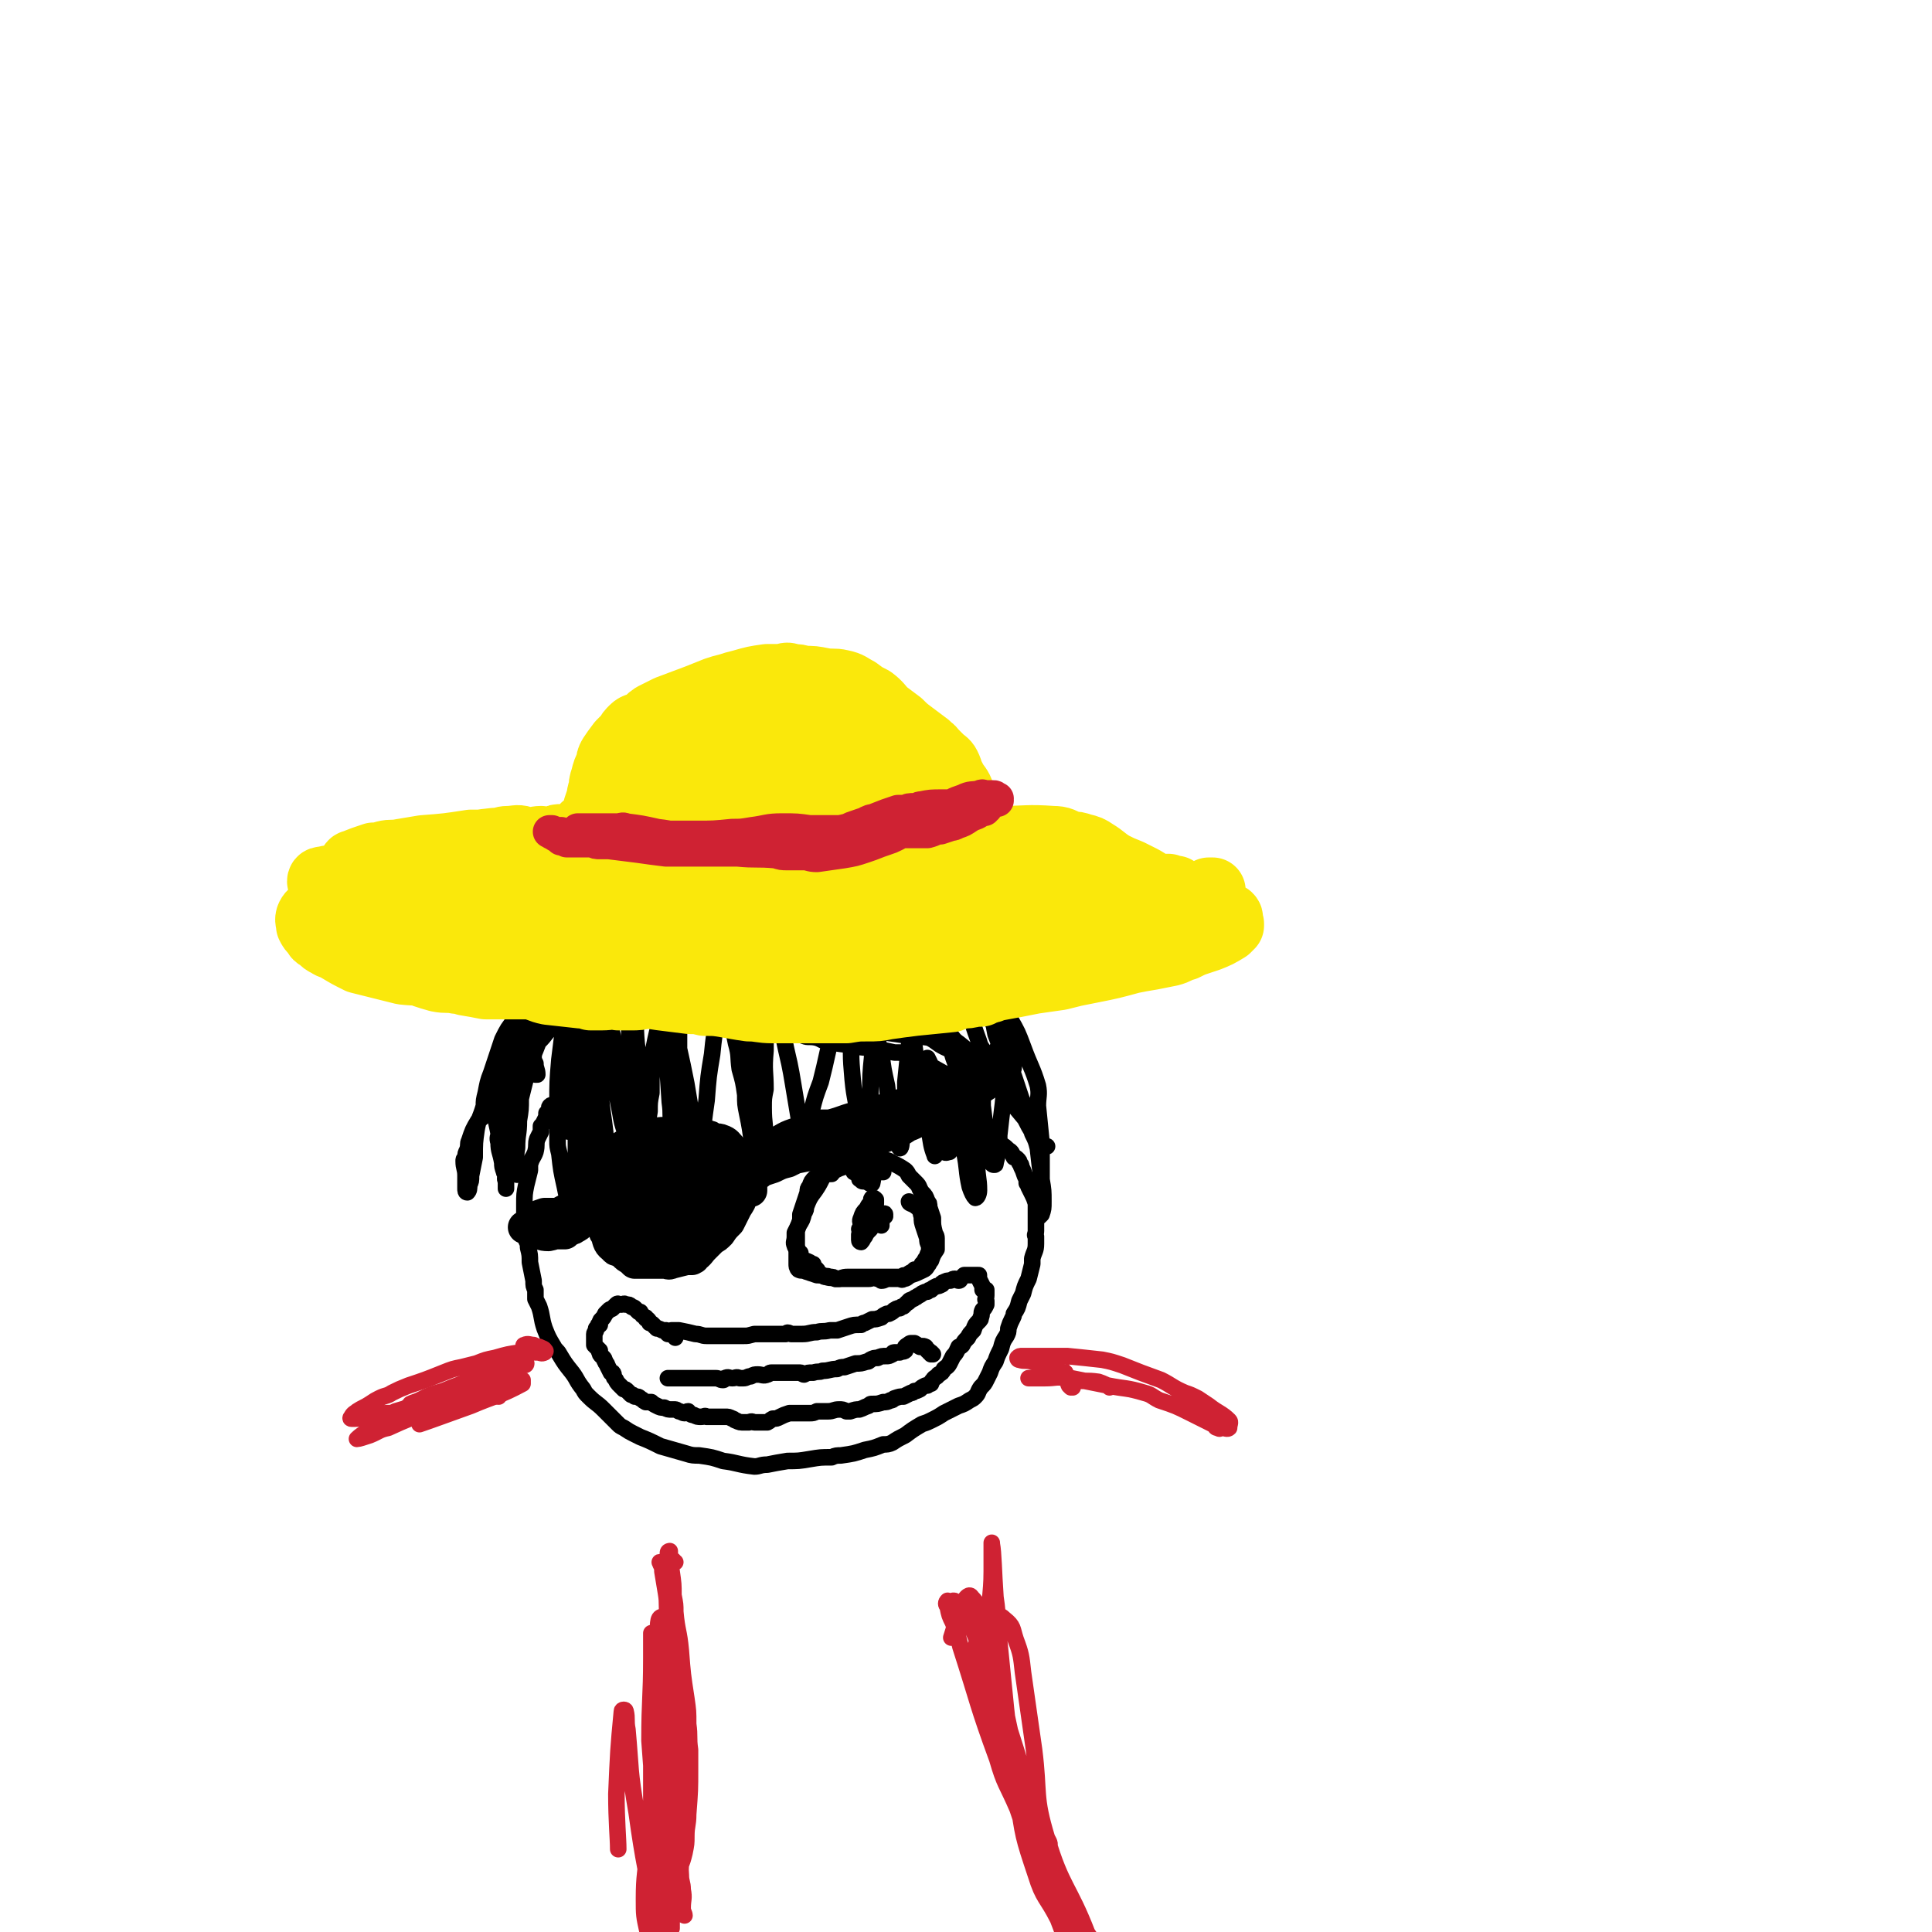
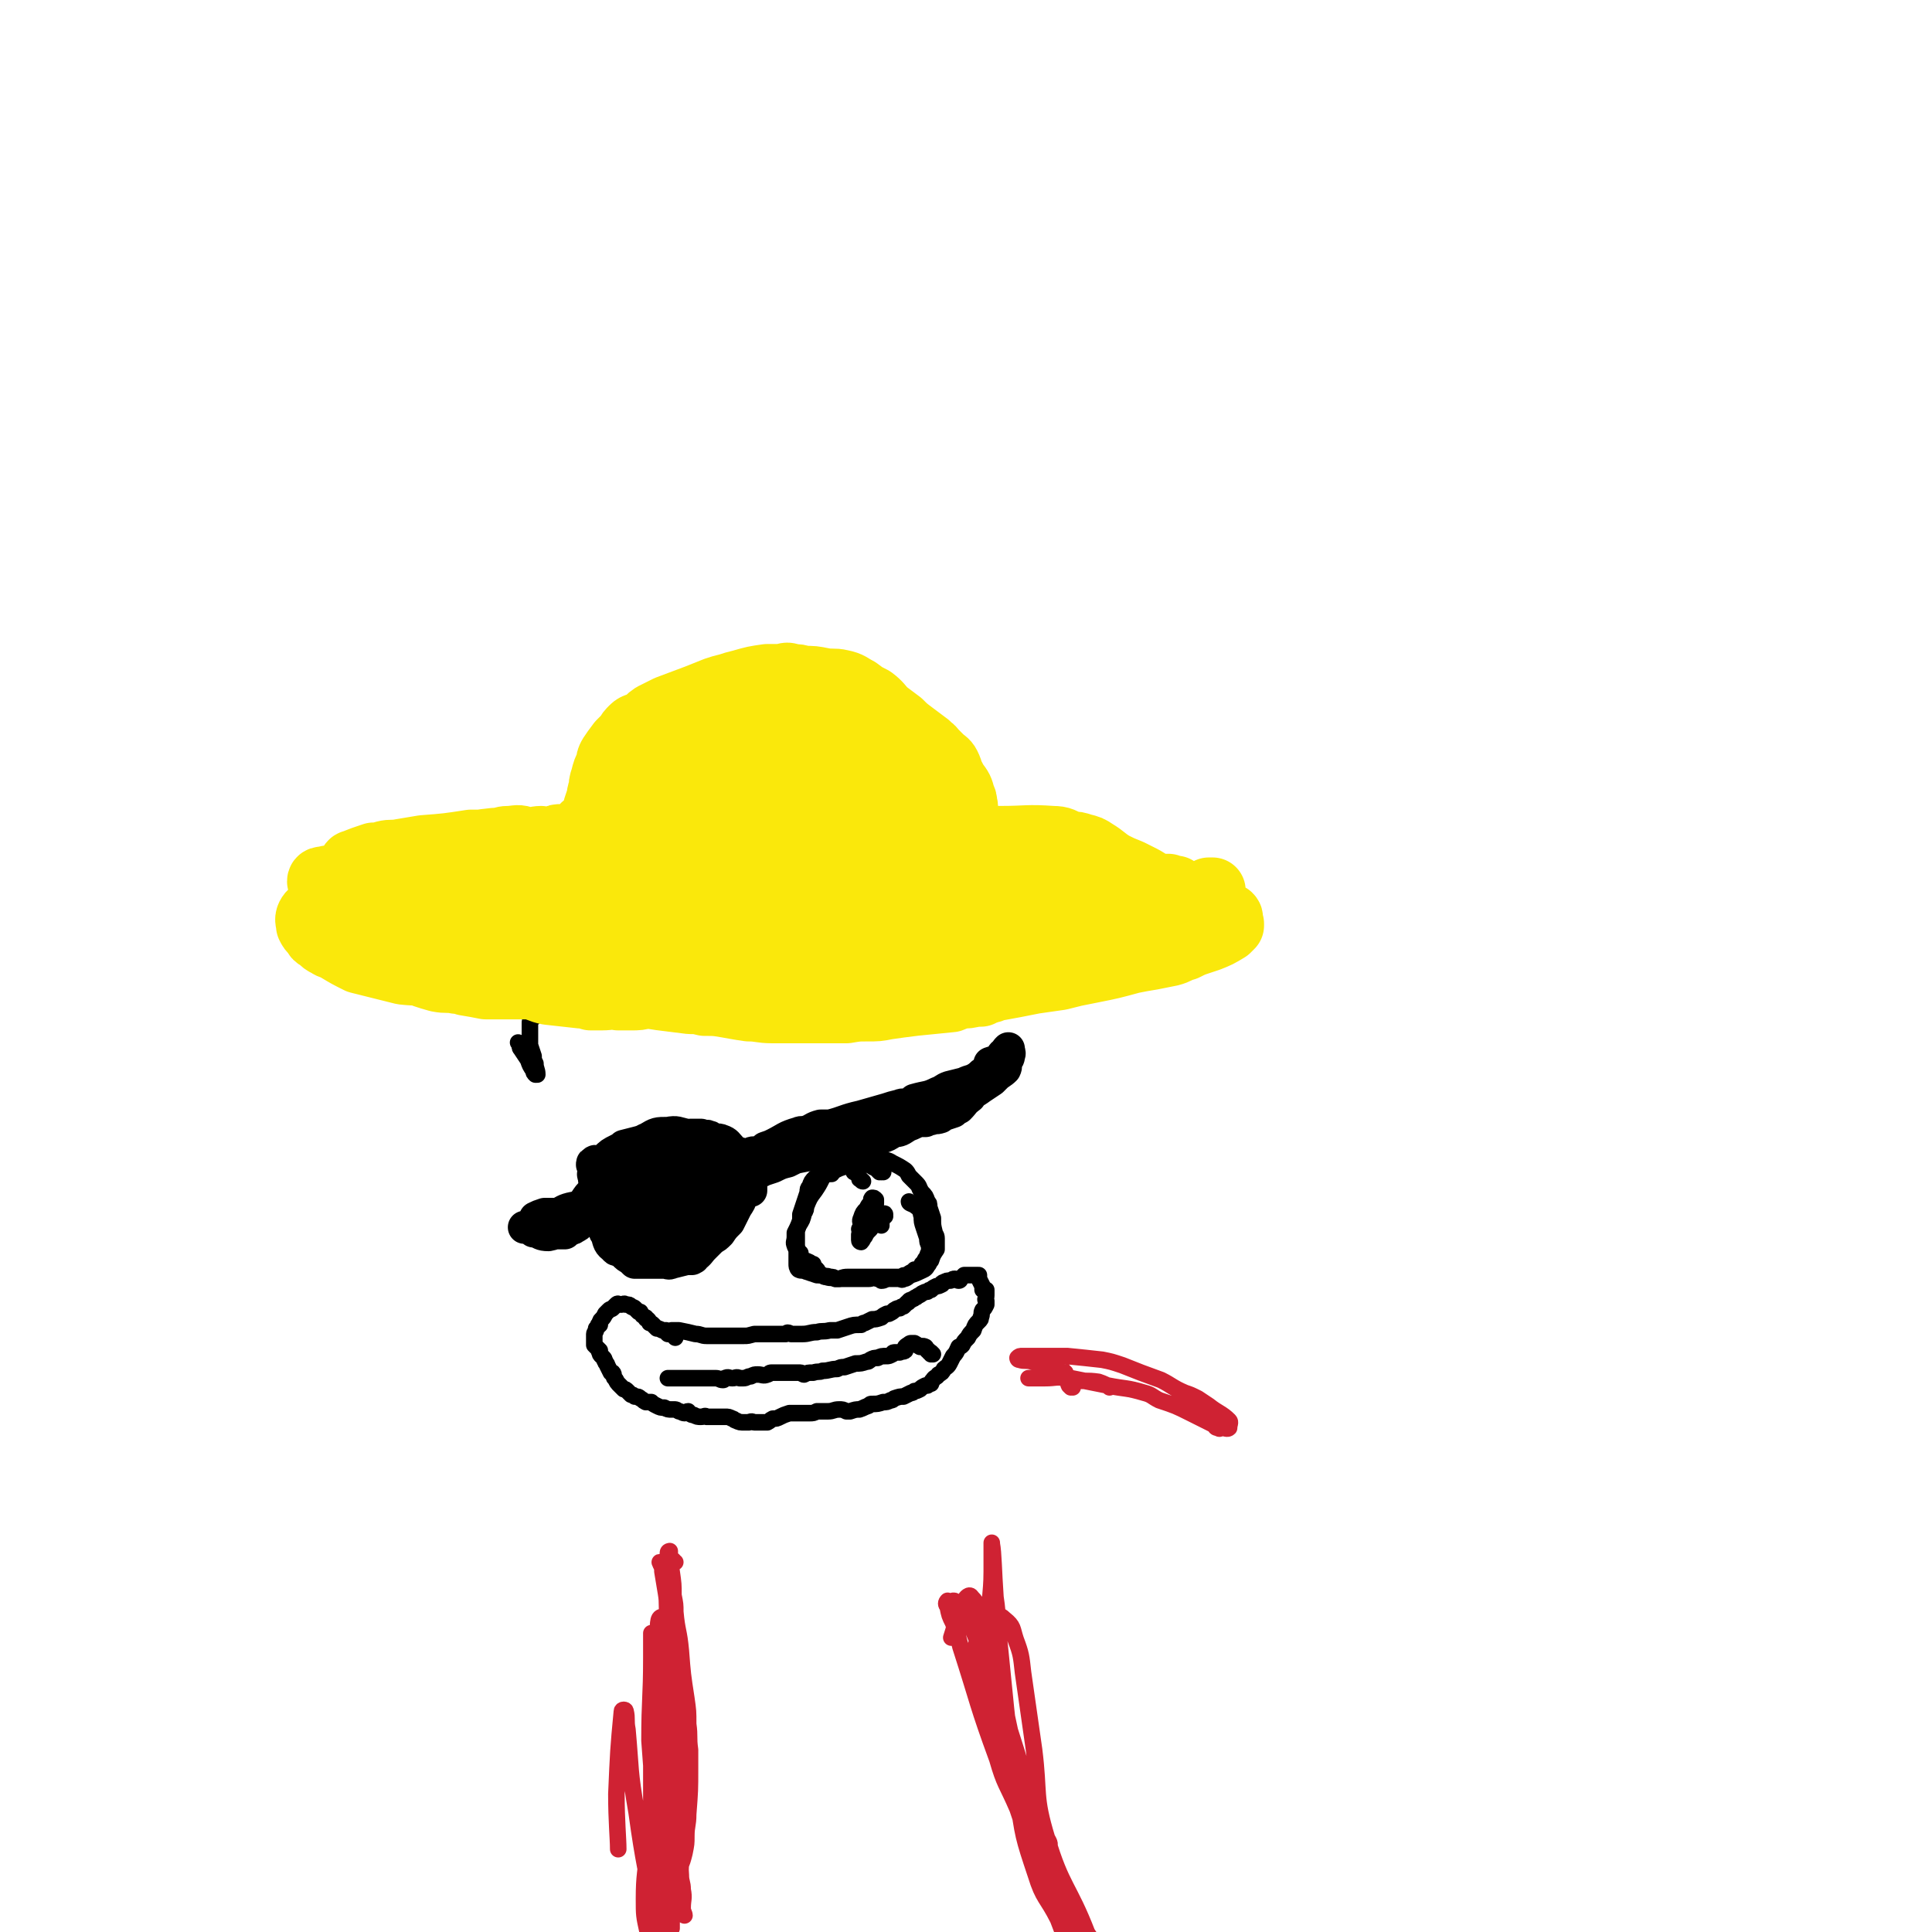
<svg xmlns="http://www.w3.org/2000/svg" viewBox="0 0 1050 1050" version="1.1">
  <g fill="none" stroke="#000000" stroke-width="9" stroke-linecap="round" stroke-linejoin="round">
-     <path d="M315,605c0,0 -1,-1 -1,-1 0,0 0,0 0,1 0,0 0,0 0,0 1,0 0,-1 0,-1 0,0 0,0 0,1 0,0 0,0 0,0 1,0 0,-1 0,-1 0,0 0,0 0,1 0,0 0,0 0,0 1,0 0,-1 0,-1 0,0 0,0 0,1 0,0 0,0 0,0 1,0 0,-1 0,-1 0,0 0,0 0,1 0,0 0,0 0,0 1,0 0,-1 0,-1 0,0 0,0 0,1 0,0 0,0 0,0 1,0 0,-1 0,-1 0,0 0,0 0,1 0,0 0,0 0,0 1,0 0,-1 0,-1 0,0 0,0 0,1 0,0 0,0 0,0 1,0 0,-1 0,-1 0,0 0,0 0,1 0,0 0,0 0,0 1,0 0,-1 0,-1 0,0 0,0 0,1 0,0 0,0 0,0 1,0 0,0 0,-1 -1,0 -1,0 -1,-1 0,0 0,0 -1,0 -1,-1 -1,-1 -2,-2 -1,-1 -1,-1 -3,-1 -2,-1 -2,-1 -3,-1 -1,0 -1,1 -2,1 -1,1 -2,0 -3,1 -1,1 0,1 -1,3 0,1 0,0 -1,1 0,2 0,2 -1,4 -1,2 -1,2 -2,3 0,1 0,1 0,3 -1,2 -1,2 -2,4 -1,3 0,3 -1,7 -1,3 -2,3 -3,7 0,1 0,2 0,3 -1,4 -1,4 -2,8 -1,5 -1,5 -1,11 0,5 0,5 0,10 0,2 0,2 1,5 0,2 0,2 0,4 1,2 1,2 1,4 1,4 1,4 1,8 1,5 1,5 2,10 0,3 0,3 1,5 0,3 0,3 0,5 1,2 1,2 2,4 2,6 1,6 3,12 2,5 2,5 5,10 1,2 2,2 3,4 3,5 3,5 7,10 3,4 2,4 6,9 1,2 1,2 3,4 4,4 4,3 8,7 2,2 2,2 4,4 2,2 2,2 4,4 1,1 1,1 3,2 3,2 3,2 5,3 2,1 2,1 4,2 5,2 5,2 11,5 7,2 7,2 14,4 3,1 4,1 7,1 7,1 7,1 13,3 8,1 8,2 17,3 3,0 3,-1 7,-1 5,-1 5,-1 11,-2 6,0 6,0 12,-1 6,-1 6,-1 12,-1 2,-1 3,-1 5,-1 7,-1 7,-1 13,-3 5,-1 5,-1 10,-3 2,0 3,0 5,-1 3,-2 3,-2 7,-4 4,-3 4,-3 9,-6 3,-1 3,-1 5,-2 4,-2 4,-2 7,-4 4,-2 4,-2 8,-4 3,-1 3,-1 6,-3 2,-1 2,-1 3,-2 2,-2 1,-2 3,-5 2,-2 2,-2 3,-4 1,-2 1,-2 2,-4 1,-3 1,-3 3,-6 1,-3 1,-3 3,-7 1,-4 1,-4 3,-7 1,-2 1,-2 1,-4 1,-3 1,-3 2,-5 1,-2 1,-2 1,-3 2,-3 2,-3 3,-7 1,-2 1,-2 2,-4 1,-4 1,-4 3,-8 1,-4 1,-4 2,-8 0,-1 0,-1 0,-3 1,-4 2,-4 2,-8 0,-2 0,-2 0,-4 -1,-1 0,-1 0,-3 0,-2 0,-2 0,-4 0,-2 0,-2 0,-5 0,-2 0,-2 0,-4 0,-1 0,-1 0,-2 -1,-3 -1,-3 -2,-5 -1,-2 -1,-2 -2,-4 0,-1 0,-1 -1,-2 0,-2 0,-2 -1,-4 -1,-3 -1,-3 -2,-5 0,-1 0,-1 -1,-2 0,-1 0,-1 -1,-2 -1,-1 -1,-1 -2,-1 -1,-2 -1,-3 -3,-4 -2,-2 -2,-2 -4,-3 -1,-1 -1,-1 -2,-2 -2,-1 -2,-1 -5,-3 -2,-1 -2,-1 -4,-3 -1,0 -1,-1 -2,-1 -3,-2 -3,-2 -6,-3 -1,-1 -2,-1 -3,-2 " />
-     <path d="M324,565c0,-1 -1,-1 -1,-1 0,-1 0,0 0,0 0,0 0,0 0,0 0,-1 0,-1 0,-3 -1,-1 0,-1 0,-3 0,-1 -1,-1 0,-1 0,-2 0,-2 1,-3 1,-2 1,-2 3,-3 0,0 0,0 0,0 1,-1 2,-1 2,-2 0,0 -1,0 -2,-1 0,-1 0,-1 0,-2 -2,-1 -2,0 -4,-1 -1,-1 -1,-1 -3,-2 -1,0 -1,0 -3,0 0,0 0,0 -1,0 -1,0 -1,0 -2,0 0,0 0,0 0,0 0,0 0,0 0,0 0,0 0,0 -1,0 0,-1 -1,0 -1,0 0,0 1,1 1,1 -1,1 -1,1 -2,2 -2,1 -2,1 -3,3 -3,3 -3,3 -5,6 -2,1 -2,1 -3,3 -4,4 -3,4 -7,8 -3,4 -3,4 -6,7 -1,2 -1,2 -3,4 -3,5 -3,5 -7,10 -2,2 -2,3 -4,5 -1,2 -1,2 -3,4 -3,5 -3,5 -7,10 -1,2 -2,2 -3,3 -3,5 -3,5 -5,11 -1,2 0,2 -1,5 -1,2 -1,2 -1,4 -1,1 -1,1 -1,2 0,4 1,4 1,8 0,3 0,3 0,6 0,0 0,0 0,1 0,1 0,2 1,2 1,-1 1,-2 1,-4 1,-2 1,-2 1,-5 1,-5 1,-5 2,-10 0,-8 0,-8 1,-15 1,-6 2,-6 4,-13 0,-3 0,-3 1,-7 1,-5 1,-6 3,-11 2,-6 2,-6 4,-12 1,-3 1,-3 2,-6 3,-6 3,-6 7,-11 2,-4 3,-4 6,-8 2,-2 2,-2 4,-3 2,-2 3,-2 6,-3 1,-1 2,-1 4,-1 1,0 1,1 2,0 1,0 1,0 2,-1 0,0 0,0 0,0 -1,-1 -1,-1 -1,-1 -1,0 -1,1 -1,1 -1,1 -2,1 -3,2 -3,2 -3,2 -6,5 -1,2 -1,2 -3,4 -3,6 -3,6 -6,11 -3,6 -3,6 -6,12 -2,5 -2,5 -4,12 -1,2 0,2 -1,5 -1,7 -2,7 -3,15 -1,6 0,6 1,12 0,2 -1,2 0,5 0,5 1,5 2,11 0,2 0,2 1,5 0,1 1,1 1,2 0,1 -1,1 0,3 0,2 0,1 0,3 0,0 0,1 0,1 0,-1 0,-1 0,-3 0,-5 0,-5 0,-10 0,-3 0,-3 0,-7 0,-8 0,-8 0,-17 1,-10 1,-10 2,-20 1,-6 1,-6 2,-12 1,-5 1,-5 3,-10 1,-5 1,-5 3,-10 3,-7 2,-7 6,-13 2,-4 3,-4 6,-7 1,0 1,1 1,0 3,-1 3,-1 5,-2 2,0 2,0 3,1 1,0 1,0 2,1 0,2 1,2 1,5 -1,5 -1,5 -2,11 0,3 0,3 -1,7 -1,8 -1,8 -2,16 -1,12 -1,12 -1,24 -1,6 0,6 0,11 0,5 0,5 0,9 0,3 0,3 1,7 1,9 1,9 3,18 1,5 1,5 3,11 0,2 0,2 1,5 1,1 2,3 2,3 0,0 0,-2 0,-3 0,-3 0,-3 0,-5 0,-6 0,-6 0,-11 0,-7 0,-7 0,-13 0,-8 0,-8 0,-15 0,-5 0,-5 0,-9 0,-7 0,-7 0,-14 0,-3 0,-3 0,-6 0,-8 0,-8 1,-16 0,-4 0,-4 1,-8 0,-5 0,-5 1,-10 1,-3 1,-3 2,-6 0,-1 0,-1 1,-3 1,0 1,-1 1,-1 0,0 0,0 0,0 -1,1 0,1 0,2 -1,2 -1,2 -2,4 -1,6 0,6 -1,13 -1,6 -1,6 -2,13 -1,3 -1,3 -1,7 -1,6 -1,6 -1,12 0,10 -1,10 0,21 0,7 0,7 2,15 0,2 0,2 2,4 0,1 0,1 1,2 1,0 1,0 2,-1 1,-3 0,-3 1,-7 1,-9 1,-9 1,-18 0,-4 0,-5 0,-9 0,-13 0,-13 0,-25 0,-11 0,-11 0,-21 0,-4 -1,-4 0,-9 0,-4 0,-5 2,-9 0,-1 0,-1 1,-2 0,0 0,0 0,0 0,4 0,4 0,7 -1,8 -1,8 -1,15 -1,10 0,10 -2,20 -1,5 -1,5 -3,11 -2,6 -1,6 -3,12 -3,6 -3,6 -6,13 0,0 -1,1 -1,1 -2,-2 -2,-3 -3,-6 -1,-5 0,-5 0,-11 0,-5 0,-5 0,-10 0,-9 1,-9 1,-19 0,-9 0,-9 0,-18 0,-4 0,-4 0,-7 0,-2 0,-2 0,-4 0,-2 0,-3 0,-3 -1,0 -1,1 -2,3 -2,4 -2,4 -4,7 -2,3 -2,3 -3,6 -4,7 -3,7 -6,15 -3,8 -4,8 -6,17 -1,4 -1,4 -2,8 -2,8 -2,8 -3,15 -1,7 -1,7 -1,13 0,6 0,6 1,11 0,1 0,1 0,3 0,2 0,2 0,3 0,1 0,0 0,-1 0,-1 0,-1 0,-3 0,-5 -1,-5 0,-10 0,-8 1,-7 1,-15 1,-6 1,-6 1,-12 1,-10 0,-10 2,-21 3,-14 3,-14 8,-28 1,-4 1,-4 4,-8 1,-3 1,-3 3,-6 2,-2 2,-2 4,-3 2,-2 4,-3 6,-1 3,2 3,3 4,8 1,4 1,4 1,9 1,11 1,11 1,23 -1,12 -2,12 -2,25 0,5 0,5 0,11 0,7 0,7 0,15 0,4 0,4 0,8 0,1 0,2 0,2 0,0 0,-1 0,-2 0,-5 0,-5 0,-10 -1,-8 -1,-8 -1,-16 0,-5 0,-5 0,-10 0,-10 -1,-10 0,-21 0,-7 0,-7 1,-15 1,-5 1,-5 3,-9 0,-2 -1,-3 0,-3 1,1 2,2 3,5 3,8 2,8 3,16 1,7 1,7 2,13 1,11 1,11 2,22 2,14 2,14 3,28 0,4 0,4 0,7 0,1 1,2 1,2 0,0 0,-1 0,-1 -1,-6 -1,-6 -2,-12 -2,-11 -2,-11 -3,-21 -1,-7 -1,-7 -1,-14 0,-13 1,-13 2,-26 0,-8 0,-8 1,-17 0,-2 0,-3 1,-4 0,0 1,0 1,1 2,5 1,5 2,11 0,4 0,4 1,8 0,11 0,11 1,21 1,10 1,10 3,20 1,6 1,6 3,12 0,1 0,3 0,2 1,-1 1,-2 1,-5 0,-1 1,-1 1,-2 0,-9 0,-9 0,-18 0,-6 0,-6 0,-12 0,-10 0,-10 0,-20 0,-13 0,-13 0,-26 0,-2 1,-5 1,-4 1,4 1,7 2,13 1,12 0,12 1,23 1,7 0,7 1,13 1,8 1,8 2,15 0,3 0,3 1,7 0,6 0,6 1,13 0,2 0,3 0,3 1,0 1,-2 1,-3 0,-5 0,-5 1,-11 0,-5 0,-5 1,-10 0,-11 0,-11 1,-23 2,-10 2,-10 5,-20 0,-3 0,-4 2,-6 1,-1 3,-2 3,0 3,9 2,11 3,21 1,14 1,14 1,27 1,6 1,6 1,13 1,8 1,8 1,16 1,8 1,8 2,16 0,0 0,0 0,0 0,-2 0,-2 0,-3 0,-3 -1,-3 -1,-5 -1,-13 -1,-13 -2,-25 -1,-7 -1,-7 -2,-14 -1,-11 -1,-11 -2,-23 -1,-12 -1,-12 -3,-23 0,-2 0,-2 0,-4 -1,-2 -1,-4 -1,-4 0,1 0,2 0,5 0,13 0,13 0,27 1,15 1,15 2,30 1,7 0,7 1,13 0,6 0,6 1,11 0,3 0,3 0,5 1,5 1,8 2,10 0,0 0,-2 0,-4 -1,-6 0,-6 0,-12 -1,-13 -1,-13 -2,-26 0,-13 1,-13 1,-26 0,-4 0,-4 0,-8 0,-2 0,-2 0,-5 0,0 0,-1 0,-1 1,2 1,3 2,5 0,4 0,4 0,9 2,9 2,9 4,19 1,6 1,6 2,12 0,2 0,3 1,5 0,3 0,3 1,6 1,4 2,5 3,7 1,0 1,-1 1,-2 0,-1 0,-1 0,-1 1,-2 1,-2 1,-3 1,-8 1,-8 2,-15 1,-13 1,-13 3,-25 1,-10 1,-10 3,-19 0,-3 0,-4 1,-6 2,-1 4,0 5,1 3,8 2,9 4,18 2,7 1,7 2,14 2,7 2,7 3,14 0,5 0,5 1,10 3,14 2,15 5,28 1,4 2,6 3,8 1,1 1,-1 1,-3 0,-10 -1,-10 -1,-20 -1,-16 -1,-16 -2,-31 0,-6 -1,-6 -2,-11 -1,-13 0,-13 -3,-25 -1,-4 -1,-6 -3,-8 0,-1 -1,1 -1,3 0,7 1,7 2,15 1,12 1,12 2,24 2,12 2,12 3,24 1,3 1,3 1,7 2,8 2,8 4,16 0,1 1,3 2,3 0,-1 -1,-2 -1,-3 0,-6 0,-7 0,-12 0,-9 -1,-9 -1,-18 0,-5 0,-5 1,-10 0,-10 -1,-10 0,-21 0,-11 0,-11 1,-23 1,-5 1,-5 2,-9 0,-1 1,-1 1,0 3,6 2,7 4,13 2,13 2,13 5,26 1,5 1,5 2,11 2,12 2,12 4,24 1,4 1,4 2,8 0,3 0,3 1,6 0,1 0,1 0,3 0,0 0,0 0,0 0,-3 0,-3 0,-7 1,-6 1,-6 2,-11 0,-4 0,-4 1,-8 2,-8 2,-8 5,-16 2,-8 2,-8 4,-17 1,-4 1,-4 3,-8 1,-4 1,-4 3,-8 2,-4 2,-5 4,-9 0,0 0,1 0,2 1,5 1,5 2,12 1,11 0,11 1,22 1,14 2,14 4,28 0,4 0,4 1,9 1,11 0,12 3,22 0,2 3,3 3,2 1,-4 0,-6 -1,-11 0,-12 0,-12 0,-24 -1,-7 -1,-7 0,-13 0,-11 0,-11 1,-21 0,-6 0,-9 1,-12 1,-1 1,2 2,4 1,3 1,3 2,7 1,8 1,8 3,17 1,9 1,9 3,19 0,3 0,3 1,7 1,4 2,7 3,8 1,0 1,-4 1,-7 1,-3 1,-3 1,-7 1,-11 1,-11 1,-22 1,-10 1,-10 2,-19 0,-2 0,-2 1,-4 0,-2 0,-3 0,-3 1,0 1,1 1,2 2,9 1,9 3,18 2,11 2,11 4,23 1,5 1,5 2,10 1,6 1,8 3,13 0,1 0,-1 1,-2 0,-3 1,-3 1,-6 -1,-10 -1,-10 -2,-19 -1,-9 0,-9 -1,-18 -1,-4 -1,-4 -3,-8 0,0 0,0 0,0 1,7 1,7 2,15 1,8 1,8 3,16 0,4 0,4 1,8 1,6 0,7 3,12 1,1 2,0 3,0 1,-1 0,-2 0,-3 0,-5 0,-5 0,-11 0,-7 1,-7 1,-15 1,-6 0,-7 1,-12 0,-1 1,0 1,0 1,5 0,5 1,10 2,10 1,10 3,21 0,5 0,5 1,10 2,10 1,10 3,19 1,3 2,5 3,6 1,0 2,-2 2,-4 0,-7 -1,-7 -1,-14 0,-11 0,-11 0,-22 0,-6 0,-6 0,-12 0,-7 0,-7 0,-14 0,-1 1,-2 1,-1 1,3 1,5 2,10 0,4 0,4 0,7 1,8 1,8 2,16 0,3 1,3 2,7 0,1 0,1 0,3 0,2 0,3 1,5 0,1 1,1 1,1 1,0 1,0 1,-1 1,-4 1,-4 2,-8 0,-4 0,-4 0,-7 1,-9 1,-9 2,-17 1,-10 1,-10 1,-20 1,-5 0,-5 0,-11 0,-6 0,-6 0,-12 -1,-7 -1,-7 -2,-14 0,-1 0,-2 -1,-2 0,-1 -1,-1 -2,-1 -1,0 -1,1 -1,2 -1,2 -1,2 -1,4 0,3 0,3 0,5 1,5 1,6 2,11 3,8 3,8 7,16 1,3 1,3 3,7 2,6 2,6 4,12 4,9 3,9 6,19 2,4 2,4 3,8 1,9 1,9 2,17 1,6 1,6 1,12 0,4 0,4 -1,7 0,0 -1,1 -1,1 0,0 0,0 1,-1 0,0 0,0 0,0 0,-1 0,-1 0,-1 0,-2 0,-2 0,-4 0,-5 0,-5 0,-10 0,-4 0,-4 0,-7 0,-8 0,-8 0,-17 -1,-10 -1,-10 -2,-20 0,-5 1,-6 0,-11 -3,-10 -4,-10 -8,-21 -3,-8 -3,-8 -7,-15 -2,-4 -3,-4 -6,-8 -1,-1 -1,-1 -3,-2 -1,0 -2,-1 -3,1 -1,1 0,2 0,4 0,1 1,1 1,3 2,5 2,5 4,10 3,8 3,7 6,15 3,7 2,7 5,15 3,8 3,8 6,15 1,2 1,2 2,3 1,4 1,4 3,8 1,2 0,2 2,3 1,1 2,2 3,2 0,0 -1,0 -2,-1 -1,0 -1,0 -1,-1 -2,-2 -2,-2 -4,-4 -3,-5 -3,-5 -5,-9 -5,-6 -5,-6 -10,-12 -2,-3 -2,-3 -4,-5 -8,-9 -8,-9 -17,-16 -6,-4 -7,-3 -13,-6 -4,-2 -4,-3 -8,-5 -5,-1 -6,0 -11,-1 -13,-2 -13,-2 -26,-3 -10,-1 -10,-1 -19,-1 -3,0 -3,0 -6,1 -3,1 -4,0 -6,1 -1,1 -1,2 0,2 2,1 3,0 7,1 3,1 3,2 6,2 8,2 8,1 17,3 9,1 10,1 19,3 5,0 5,0 9,2 5,2 4,2 9,5 2,0 2,0 3,1 9,5 9,5 17,11 2,2 2,2 4,5 3,3 4,2 5,6 2,4 2,5 1,9 0,2 -1,2 -2,3 0,1 0,2 -1,2 0,0 -1,-1 -1,-2 -1,-4 -1,-4 -2,-8 0,-3 0,-3 -1,-7 -3,-7 -3,-7 -5,-14 -4,-10 -4,-10 -7,-21 -2,-4 -1,-4 -3,-8 -4,-5 -4,-5 -8,-8 -4,-3 -4,-3 -8,-3 -2,-1 -2,0 -4,1 0,0 -1,0 0,0 0,1 0,1 1,2 1,1 1,1 3,1 1,1 1,0 2,1 4,2 4,2 7,5 3,2 3,2 7,4 2,2 2,2 4,3 2,2 2,3 5,5 5,4 5,4 9,9 4,4 4,4 8,8 1,1 2,0 3,1 1,1 2,3 2,3 0,0 -2,-1 -3,-3 -3,-6 -2,-6 -5,-12 -1,-4 -2,-3 -3,-7 -3,-8 -3,-9 -6,-17 -3,-7 -3,-7 -7,-14 -2,-2 -2,-2 -4,-4 -2,-2 -4,-3 -5,-3 " />
    <path d="M283,568c-1,-1 -1,-1 -1,-1 -1,-1 0,0 0,0 0,0 0,0 0,0 1,2 0,2 1,3 2,3 2,3 4,6 1,3 1,3 3,6 0,1 0,1 1,2 0,0 1,0 1,0 0,-3 -1,-3 -1,-6 -1,-2 -1,-2 -1,-4 -1,-3 -1,-3 -2,-6 0,-4 0,-4 0,-7 0,-1 0,-1 0,-2 0,-2 0,-2 0,-3 0,-1 0,-1 1,-2 2,-2 2,-2 4,-3 1,-1 1,-1 2,-2 3,-2 3,-3 7,-5 4,-2 4,-2 9,-4 2,-1 2,-2 4,-3 6,-2 6,-3 12,-5 6,-3 6,-2 13,-4 3,-1 3,-1 6,-3 3,-1 3,-1 6,-3 1,-1 1,-2 2,-2 1,0 1,1 1,2 -1,0 -2,0 -2,0 -4,3 -3,3 -6,6 -5,3 -6,3 -10,7 -3,2 -2,3 -5,5 -4,4 -4,4 -9,7 -3,3 -3,4 -7,5 -1,1 -2,1 -4,0 -1,0 -1,0 -1,0 -1,-2 0,-2 0,-4 0,-2 0,-2 0,-5 0,-1 -1,-1 0,-2 0,-2 0,-2 1,-3 0,-2 0,-2 -1,-3 0,-1 0,-2 -1,-2 -1,0 0,1 -1,2 -3,2 -3,2 -6,4 -1,1 -1,1 -2,2 -2,2 -2,2 -3,5 -1,1 -2,2 -2,2 0,1 2,1 3,0 2,0 2,-1 4,-2 1,-1 3,0 3,0 " />
  </g>
  <g fill="none" stroke="#FAE80B" stroke-width="36" stroke-linecap="round" stroke-linejoin="round">
    <path d="M549,535c0,0 -1,0 -1,-1 0,0 0,0 0,0 0,-1 0,-1 0,-2 1,-3 1,-3 1,-5 1,-3 1,-3 1,-5 0,-1 0,-1 0,-1 -1,-1 0,-2 -1,-2 -3,-1 -3,0 -6,0 -3,0 -3,0 -5,0 -4,0 -4,1 -7,1 -3,0 -3,0 -6,1 -11,2 -11,2 -22,4 -11,2 -11,2 -22,3 -5,1 -5,1 -10,1 -12,2 -12,2 -24,4 -12,1 -12,0 -23,1 -4,0 -4,0 -9,0 -10,1 -11,1 -21,2 -9,1 -9,2 -17,3 -5,0 -5,-1 -9,0 -9,1 -9,1 -17,2 -4,1 -4,1 -8,1 -3,0 -3,0 -7,0 -4,-1 -4,0 -9,0 -3,0 -3,0 -6,0 -3,-1 -3,-1 -5,-1 -9,-1 -9,-1 -18,-2 -5,-1 -5,-2 -10,-3 -2,-1 -2,-1 -5,-2 -4,0 -4,0 -8,-1 -5,-1 -5,-1 -11,-3 -1,0 -1,-1 -3,-1 0,-1 0,-1 -1,-1 -1,0 -1,1 -1,1 0,0 1,0 2,0 3,0 3,0 6,0 1,1 1,1 2,1 2,0 2,0 5,1 2,0 2,0 5,0 2,1 2,1 5,1 9,1 9,2 19,3 10,1 10,1 20,2 6,1 6,1 11,1 12,2 12,2 25,4 8,1 8,1 16,2 4,0 4,0 8,1 6,0 6,0 12,1 6,1 5,1 12,2 6,0 6,1 13,1 9,0 9,0 19,0 4,0 4,0 7,0 7,0 7,0 14,0 6,-1 6,-1 11,-1 6,0 6,0 11,-1 7,-1 7,-1 15,-2 10,-1 10,-1 20,-2 3,-1 2,-2 5,-2 5,-1 5,-1 10,-1 1,-1 1,-1 2,-1 2,-1 2,0 4,-1 1,0 0,0 1,-1 0,0 0,0 0,0 0,0 0,0 0,0 0,0 0,0 -1,0 0,0 0,0 -1,0 0,0 0,0 -1,1 -2,1 -2,1 -3,2 -2,0 -2,0 -3,0 -4,1 -4,1 -8,1 -5,0 -5,0 -11,1 -4,0 -4,0 -7,0 -10,0 -10,0 -19,0 -5,0 -5,0 -10,0 -6,0 -6,0 -13,0 -7,-1 -7,-1 -14,-2 -5,0 -5,0 -10,0 -5,-1 -5,-1 -9,-1 -12,-1 -12,-1 -24,-2 -11,0 -11,1 -22,0 -5,0 -5,-1 -10,-1 -9,-1 -9,-1 -17,-1 -11,0 -11,0 -21,1 -5,0 -5,0 -9,0 -9,0 -9,0 -17,0 -5,0 -5,0 -11,0 -5,0 -5,0 -10,0 -7,0 -7,0 -13,0 -5,0 -5,0 -11,0 -5,-1 -5,-1 -11,-2 -2,-1 -2,-1 -5,-1 -5,-1 -5,0 -10,-1 -7,-2 -7,-2 -14,-5 -3,-1 -3,-2 -6,-3 -5,-4 -5,-3 -11,-6 -5,-3 -5,-3 -10,-6 -2,-2 -2,-2 -4,-4 -2,-1 -2,-1 -4,-2 -1,-2 -2,-1 -3,-2 -3,-2 -3,-2 -6,-5 -1,-1 -1,-1 -2,-2 -1,-1 -1,-1 -2,-2 0,0 0,0 0,0 1,1 1,1 1,1 2,2 2,2 4,3 2,1 2,0 4,1 4,3 3,3 8,5 2,2 3,1 5,2 4,2 4,2 7,3 4,1 4,1 9,2 10,2 10,1 20,3 8,0 8,0 16,1 4,1 4,1 9,2 6,0 6,0 13,1 14,2 14,2 29,3 11,1 11,0 22,1 5,0 5,0 10,0 16,1 16,1 31,2 5,0 5,0 10,0 18,1 18,1 35,2 8,0 8,0 17,1 11,0 11,1 23,1 14,0 14,0 28,0 7,0 7,0 14,0 4,0 4,0 8,0 4,-1 4,-1 9,-1 8,-1 9,-1 17,-2 5,0 5,0 10,-1 2,0 2,0 4,0 3,-1 3,-1 6,-1 3,-1 3,-1 6,-1 1,-1 1,-1 3,-2 0,0 0,0 0,0 -1,0 -1,0 -3,0 -2,1 -2,1 -5,1 -6,2 -6,2 -12,3 -11,2 -11,2 -21,3 -6,1 -6,1 -13,2 -13,1 -13,1 -27,3 -10,1 -10,1 -20,2 -4,0 -4,0 -9,1 -6,0 -6,0 -13,0 -6,0 -6,1 -12,1 -6,0 -6,-1 -12,-1 -5,0 -5,0 -10,0 -3,0 -3,0 -5,0 -1,0 -1,0 -3,0 -1,0 -1,0 -3,0 0,0 0,0 0,0 5,0 5,0 10,0 7,0 7,0 15,0 4,0 4,0 8,0 8,0 8,0 17,0 12,1 12,2 24,2 10,1 10,0 21,1 5,0 5,0 10,0 8,0 8,0 15,0 2,0 2,0 5,0 6,0 6,0 11,0 5,-1 5,-1 9,-2 5,0 5,0 10,0 11,-2 11,-2 21,-4 7,-1 7,-1 14,-2 4,-1 4,-1 8,-2 5,-1 5,-1 10,-2 10,-2 10,-2 21,-5 5,-1 5,-1 11,-2 5,-1 5,-1 10,-2 4,-1 4,-2 8,-3 4,-2 4,-2 7,-3 3,-1 3,-1 6,-2 5,-2 5,-2 10,-5 1,-1 1,-1 2,-2 0,-1 0,-1 0,-1 -1,-1 -1,-1 -1,-2 0,-1 1,-1 0,-2 0,0 -1,0 -2,0 0,0 0,0 0,0 -5,2 -5,2 -9,4 -1,0 -1,0 -1,1 -3,1 -3,1 -5,2 -2,2 -3,1 -5,2 -2,1 -2,2 -4,3 -8,4 -8,4 -17,7 -10,3 -10,2 -20,5 -6,1 -6,1 -11,1 -13,2 -13,2 -25,4 -7,0 -7,0 -14,1 -4,1 -4,1 -7,2 -5,0 -5,0 -10,1 -8,1 -8,1 -15,1 -5,0 -5,0 -10,0 -1,0 -1,0 -2,0 -2,0 -2,0 -3,0 0,0 -1,0 -1,0 0,-1 0,-1 0,-1 0,0 0,0 0,0 1,0 1,0 1,0 0,0 1,0 1,0 1,0 1,0 1,0 1,0 1,0 1,0 3,-1 3,-1 6,-2 4,-1 5,0 9,-1 3,-1 3,-2 5,-2 4,-1 4,-1 8,-2 3,-1 3,-1 6,-2 8,-2 8,-2 17,-5 11,-3 11,-3 22,-6 6,-2 6,-2 13,-4 5,-2 5,-1 11,-3 5,-1 5,-1 10,-2 4,-1 4,-1 7,-2 2,0 2,0 4,-1 4,-1 4,-1 9,-2 2,-1 2,-1 4,-2 0,0 1,0 1,0 1,-1 0,-2 1,-2 1,-1 2,-1 3,-1 2,-1 2,-1 3,-2 1,0 1,0 2,-1 1,0 1,0 2,-1 0,-1 0,-1 1,-1 0,0 0,0 0,-1 0,0 0,0 1,0 1,-1 0,-1 1,-2 1,0 1,0 2,0 0,0 0,0 0,0 0,0 0,0 0,0 0,0 0,0 -1,0 -1,0 -1,0 -1,1 -3,1 -4,1 -7,3 -1,0 -1,1 -3,2 -3,2 -3,2 -6,4 -4,2 -4,2 -9,4 -2,0 -2,0 -4,1 -5,1 -5,1 -9,3 -7,2 -7,2 -14,5 -3,1 -3,1 -6,2 -7,2 -7,1 -15,3 -5,0 -5,1 -10,2 -2,0 -2,0 -4,1 -6,1 -6,1 -13,3 -3,0 -3,0 -6,1 -8,1 -8,1 -16,3 -7,1 -7,2 -13,3 -3,1 -3,1 -6,1 -8,2 -8,2 -15,4 -4,0 -4,1 -8,1 -4,0 -4,0 -8,0 -4,1 -3,2 -7,2 -9,1 -9,1 -19,1 -6,1 -6,1 -13,1 -3,1 -3,1 -6,1 -6,0 -6,0 -12,0 -5,0 -5,0 -9,0 -5,0 -5,0 -10,0 -11,0 -11,0 -22,0 -12,-1 -12,-1 -24,-2 -5,-1 -5,-1 -9,-1 -12,-1 -12,0 -24,-1 -7,0 -7,0 -14,0 -4,0 -4,0 -7,0 -5,-1 -5,-1 -10,-1 -10,-1 -10,-1 -20,-1 -5,0 -5,0 -9,0 -4,0 -4,0 -9,0 -4,0 -4,0 -9,0 -4,0 -4,1 -8,0 -3,0 -3,0 -7,-1 -9,-1 -9,0 -18,-1 -8,-2 -8,-2 -16,-4 -4,-1 -4,-1 -8,-2 -6,-3 -6,-3 -11,-6 -3,-2 -3,-1 -6,-3 -2,-1 -2,-1 -4,-3 -2,-1 -2,-1 -3,-3 -2,-2 -2,-2 -3,-4 0,-2 -1,-3 0,-5 1,-2 2,-2 4,-4 1,-1 1,-1 3,-1 5,-2 5,-1 11,-3 5,-2 5,-2 11,-4 4,-2 4,-2 7,-3 4,0 4,0 7,-1 2,0 2,0 4,-1 6,-1 6,-1 13,-3 2,-1 3,-1 5,-2 1,0 0,0 0,0 -1,0 -1,-1 -2,-2 -3,0 -4,0 -7,0 -3,0 -3,-1 -6,-1 -7,0 -7,1 -14,1 -3,1 -3,1 -6,1 -4,1 -4,1 -7,1 -3,0 -3,0 -6,1 -5,0 -5,0 -9,1 -1,0 -2,0 -2,1 1,0 2,0 3,0 5,-1 5,-2 10,-2 11,-2 11,-2 22,-3 14,-2 14,-2 28,-4 8,-1 8,-1 15,-2 8,-2 8,-2 17,-4 3,0 3,0 6,-1 5,-1 5,-1 9,-2 3,-1 3,-1 6,-1 3,-1 4,0 5,-2 0,0 0,-1 -1,-2 -3,0 -4,1 -7,1 -2,0 -2,0 -4,0 -5,0 -5,-1 -10,0 -5,0 -5,0 -10,1 -4,0 -4,0 -7,0 -13,2 -13,2 -26,3 -6,1 -6,1 -12,2 -5,1 -5,0 -9,1 -3,1 -3,1 -6,1 -6,2 -6,2 -11,4 -1,0 -1,1 -1,1 0,1 0,1 1,2 1,1 1,1 2,1 4,1 4,2 9,2 7,0 7,-1 14,-1 4,-1 4,0 8,-1 9,-2 9,-2 18,-4 11,-2 11,-2 23,-5 4,-1 4,-1 9,-2 3,-1 3,-1 6,-1 2,-1 2,-1 3,-2 1,-1 1,-3 0,-3 -3,-1 -4,0 -8,0 -3,0 -3,1 -7,1 -9,1 -9,1 -17,3 -9,1 -9,2 -18,4 -4,1 -4,0 -8,1 -4,1 -4,1 -8,3 -1,0 -1,1 -2,2 0,0 0,0 0,0 3,-1 3,-2 5,-2 6,-2 6,-1 12,-2 8,-1 8,-2 16,-3 4,-1 4,-1 8,-2 3,-1 3,-1 5,-1 2,-1 3,-1 5,-2 0,0 -1,1 -2,1 -5,1 -5,1 -9,3 -4,1 -4,1 -7,3 -7,2 -7,2 -14,4 -9,3 -9,3 -19,6 -2,1 -2,1 -4,2 -2,1 -3,1 -4,3 -1,0 -1,0 0,1 2,1 2,1 5,2 7,0 7,0 15,-1 6,0 6,0 12,-1 9,-1 9,0 19,-1 13,-1 13,-1 26,-2 4,0 4,0 8,-1 6,0 8,-1 11,-1 1,0 -1,0 -2,0 -4,1 -4,1 -7,1 -3,1 -3,1 -5,1 -3,0 -3,0 -6,1 -11,1 -11,0 -21,1 -10,2 -10,2 -20,4 -3,0 -3,0 -6,0 -5,1 -7,1 -10,2 -1,0 0,0 1,0 3,0 3,0 6,0 8,-1 8,-1 17,-2 9,-1 9,-1 18,-3 5,-1 5,-2 9,-3 4,0 4,0 7,-1 2,-1 2,-1 4,-1 1,-1 3,-1 3,-1 -2,0 -4,1 -8,2 -4,0 -4,0 -7,0 -4,1 -4,1 -8,1 -3,0 -3,1 -5,1 -10,-1 -10,0 -20,-2 -4,0 -4,-1 -8,-2 0,-1 0,-1 0,-2 3,-2 3,-3 7,-5 9,-2 9,-2 18,-3 6,-1 6,-1 11,-1 11,-2 11,-2 21,-3 20,-2 20,-2 39,-3 9,-1 9,-1 18,-2 18,-1 18,-1 35,-3 10,-1 10,-1 20,-2 5,-1 5,-1 10,-1 7,-1 7,-1 15,-1 14,-2 14,-1 28,-3 13,-2 13,-3 25,-5 6,-1 6,-1 12,-2 4,0 4,0 9,-1 2,0 2,0 5,-1 4,-2 5,-1 9,-3 1,-1 1,-2 0,-2 0,-1 -1,0 -2,0 -2,0 -2,0 -4,0 -8,1 -8,1 -16,1 -9,1 -9,0 -18,1 -12,1 -12,1 -23,2 -15,1 -15,1 -30,3 -13,1 -13,1 -26,3 -9,1 -9,1 -18,2 -19,2 -19,2 -38,5 -5,1 -5,1 -10,2 -4,1 -4,1 -9,2 -3,1 -3,1 -6,3 -3,1 -3,1 -5,2 -1,0 -1,0 -2,0 -2,2 -3,2 -5,4 -1,1 -1,1 0,2 0,0 1,1 2,1 2,0 2,0 5,0 15,0 15,0 31,-1 14,-1 14,-1 28,-2 26,-2 26,-3 52,-5 31,-2 31,-1 62,-1 11,-1 11,0 23,0 17,0 17,0 35,0 14,0 14,-1 28,0 5,0 5,1 10,3 3,0 3,0 6,1 4,1 4,1 7,3 5,3 5,4 10,7 4,2 4,2 9,4 2,1 2,1 4,2 4,2 4,2 7,4 2,2 2,2 4,3 1,0 1,-1 2,-1 1,0 1,0 2,0 1,0 1,0 2,0 2,1 3,1 4,1 0,1 -1,1 -1,1 -1,1 0,1 -1,1 -2,0 -2,1 -4,1 -6,0 -6,-1 -13,-1 -11,0 -11,0 -21,0 -6,-1 -6,-1 -12,-1 -15,0 -16,1 -31,-1 -35,-2 -35,-3 -71,-7 -21,-2 -21,-3 -43,-4 -20,-1 -20,-1 -40,0 -10,0 -10,1 -20,1 -7,1 -8,0 -15,1 -15,3 -15,3 -30,8 -5,1 -4,2 -9,4 -3,2 -3,2 -7,4 -2,1 -2,1 -4,3 -1,0 -1,0 -2,1 0,0 0,0 -1,1 0,0 0,0 0,0 1,1 1,1 3,2 6,1 6,1 11,1 4,1 4,1 9,1 15,1 15,1 30,2 19,0 19,1 38,1 17,1 17,0 34,1 10,0 10,0 21,0 14,-1 14,-1 28,-3 32,-3 32,-3 63,-7 12,-2 12,-3 24,-6 6,-1 6,-1 12,-2 7,-2 6,-3 13,-4 7,-1 8,-1 15,-1 3,1 3,1 5,2 1,0 2,0 2,1 0,0 -1,0 -1,0 -1,1 -1,1 -1,1 -2,1 -2,1 -4,2 -9,1 -9,1 -19,2 -21,2 -21,2 -42,3 -16,1 -16,1 -32,2 -21,0 -21,0 -41,1 -11,1 -11,1 -22,2 -38,3 -38,2 -77,5 -12,1 -12,2 -24,3 -13,1 -13,1 -25,2 -13,0 -13,0 -26,0 -7,-1 -7,-1 -14,-2 -2,-1 -2,0 -4,-1 -1,-1 -1,-1 -1,-3 -1,0 -1,0 0,-1 0,-1 0,-1 1,-1 3,-2 3,-1 7,-2 2,0 2,-1 4,-1 1,-1 1,-1 1,-1 0,-1 -1,-1 -3,-2 -3,-1 -3,0 -5,-1 -2,-1 -1,-1 -3,-1 -3,-1 -3,0 -6,-1 -3,0 -3,0 -5,0 -4,-1 -4,-1 -7,-1 -5,-1 -5,-1 -10,-2 -1,0 -1,0 -3,-1 -5,-1 -5,-1 -11,-3 -1,0 -2,0 -1,-1 0,-1 0,-2 2,-3 6,-1 6,0 13,-1 4,-1 4,-2 8,-2 10,-1 10,0 20,1 17,0 17,1 34,1 9,1 9,1 19,1 7,0 7,0 15,0 6,0 6,0 12,0 16,0 16,0 31,0 6,0 6,0 11,0 6,0 6,0 12,0 1,0 3,0 2,0 -1,0 -2,0 -5,0 -3,0 -3,0 -6,0 -4,0 -4,0 -9,0 -11,-1 -11,-1 -22,-2 -16,-1 -16,0 -33,0 -9,-1 -9,0 -18,0 -8,0 -8,0 -15,0 -6,0 -6,0 -11,0 -14,0 -14,-1 -28,0 -5,0 -5,0 -9,1 -3,0 -3,0 -6,0 -2,1 -2,1 -4,1 -1,0 -2,1 -3,1 0,0 1,0 2,0 0,-1 0,0 1,0 1,0 2,0 3,0 0,-1 -1,-1 -1,-2 -1,0 -1,0 -2,-1 0,-1 0,-1 -1,-2 -2,-1 -2,-1 -5,-3 -2,-2 -2,-1 -4,-3 -1,-1 -1,-1 -2,-1 -2,-1 -2,-1 -4,-2 -1,0 -1,1 -3,1 0,0 0,0 0,0 0,0 0,0 0,0 1,0 1,0 2,0 1,0 1,0 2,0 0,0 0,0 0,0 3,0 3,0 5,0 2,-1 2,-1 4,-1 2,-1 2,0 4,0 3,-1 3,-1 7,-2 5,-1 4,-2 9,-3 2,-1 3,0 5,-1 4,0 4,-1 9,-2 6,-1 6,0 13,-1 1,-1 1,-1 3,-1 1,0 1,0 3,0 0,0 0,0 1,0 2,0 2,0 3,-1 2,-1 2,-1 5,-3 1,-1 0,-2 1,-2 1,0 1,0 1,0 1,0 1,1 2,0 0,0 0,-1 0,-2 0,0 1,0 1,-1 0,-1 1,0 1,-1 1,-3 1,-3 1,-6 1,-3 1,-3 2,-6 0,-2 0,-2 1,-3 0,-4 0,-4 1,-7 1,-4 1,-4 3,-8 0,-2 0,-2 1,-4 2,-3 2,-3 5,-7 2,-2 2,-2 4,-4 1,-2 1,-2 3,-4 2,-2 3,-1 6,-3 3,-2 2,-2 5,-4 4,-2 4,-2 8,-4 8,-3 8,-3 16,-6 5,-2 5,-2 10,-4 3,-1 3,-1 7,-2 3,-1 3,-1 7,-2 7,-2 7,-2 14,-3 4,0 4,0 8,0 3,-1 3,-1 5,0 4,0 3,0 7,1 5,0 5,0 10,1 5,1 6,0 10,1 5,1 5,2 9,4 4,3 4,3 8,5 4,3 4,4 7,7 4,3 4,3 8,6 3,3 3,3 7,6 4,3 4,3 8,6 1,2 2,1 3,3 2,2 2,2 4,4 2,2 3,2 4,4 2,4 1,4 3,9 0,3 0,3 1,6 0,2 0,2 0,4 1,2 1,2 1,4 1,2 0,2 1,4 0,1 0,1 0,2 1,2 1,2 2,4 1,1 1,1 2,2 0,0 0,1 0,1 0,0 0,0 -1,0 0,0 0,0 0,0 0,-1 0,-1 0,-2 0,0 0,0 0,-1 0,-3 0,-3 0,-6 0,-3 1,-4 0,-6 0,-2 0,-2 -1,-4 -1,-4 -1,-4 -4,-8 -2,-4 -2,-4 -6,-8 -3,-2 -3,-1 -6,-3 -3,-2 -3,-2 -6,-4 -2,-1 -2,-1 -4,-2 -10,-5 -10,-6 -20,-9 -5,-2 -6,-1 -11,-2 -8,-2 -8,-2 -16,-4 -10,-2 -10,-1 -20,-3 -4,-1 -4,-1 -8,-2 -3,0 -3,-1 -6,-1 -3,0 -3,0 -5,1 -8,1 -8,0 -15,2 -8,2 -8,2 -17,6 -5,2 -5,3 -10,5 -4,3 -4,2 -8,6 -3,2 -3,3 -5,6 -3,2 -3,2 -5,5 -1,3 -1,3 -2,5 -1,3 0,3 0,5 0,3 0,3 0,6 -1,3 -1,3 -2,6 -1,2 0,2 -1,3 0,2 0,2 -1,3 0,1 0,1 0,2 -1,2 -1,2 -2,4 0,0 -1,1 -1,0 -1,0 0,-1 0,-2 1,-3 1,-3 2,-6 3,-6 3,-6 7,-11 3,-4 3,-4 6,-7 3,-3 3,-4 6,-6 4,-3 4,-3 9,-6 6,-3 6,-3 12,-5 3,-1 3,-1 5,-2 4,-1 4,-1 9,-2 8,0 8,0 15,1 7,1 8,1 15,3 4,1 4,2 9,4 2,1 2,1 4,2 4,1 4,1 7,3 7,3 7,3 14,6 3,1 2,1 5,3 3,1 4,1 6,3 2,1 2,2 4,4 0,0 1,1 1,1 -1,0 -2,0 -3,0 -4,-1 -4,-1 -7,-3 -3,-1 -2,-2 -5,-3 -6,-4 -6,-4 -13,-7 -4,-1 -4,-1 -7,-3 -4,-1 -3,-2 -7,-3 -4,-1 -4,0 -8,0 -7,-1 -7,-1 -15,0 -4,0 -4,0 -9,1 -2,0 -2,0 -4,0 -3,2 -3,2 -7,5 -3,2 -3,1 -6,4 -4,2 -3,3 -6,6 -4,4 -4,4 -9,9 -2,2 -2,2 -3,5 -1,1 -1,1 -2,2 0,1 0,1 0,2 0,0 -1,1 -1,1 1,-1 1,-1 2,-3 5,-5 4,-5 9,-10 4,-3 4,-3 8,-6 7,-5 7,-6 15,-10 10,-6 10,-6 22,-10 5,-2 5,-1 10,-1 5,-1 5,-1 9,-1 4,0 4,-1 8,0 12,3 12,3 24,7 4,2 4,3 8,6 3,2 6,4 7,4 " />
  </g>
  <g fill="none" stroke="#CF2233" stroke-width="18" stroke-linecap="round" stroke-linejoin="round">
-     <path d="M542,435c0,0 -1,-1 -1,-1 0,0 0,0 1,0 0,0 0,0 0,0 0,1 -1,0 -1,0 0,0 0,0 1,0 0,0 0,0 0,0 0,1 -1,0 -1,0 0,0 1,0 1,0 -1,0 -1,-1 -2,-1 -2,0 -2,0 -4,0 -2,0 -2,-1 -3,0 -5,1 -5,0 -9,2 -6,2 -5,2 -10,5 -3,1 -3,1 -6,3 -3,1 -3,1 -5,3 -3,1 -3,1 -5,3 -4,1 -4,1 -9,3 -1,1 -1,1 -3,2 -2,1 -2,1 -5,2 -6,2 -5,2 -11,4 -6,2 -6,2 -12,3 -7,1 -7,1 -14,2 -4,0 -4,-1 -7,-1 -5,0 -5,0 -9,0 -3,0 -3,0 -6,-1 -11,-1 -11,0 -21,-1 -5,-1 -5,-1 -9,-2 -8,-2 -8,-1 -16,-3 -10,-1 -10,-2 -19,-3 -9,-2 -9,-2 -17,-3 -2,-1 -2,0 -4,0 -7,0 -7,0 -13,0 -4,0 -4,0 -7,0 0,0 0,0 0,0 -1,0 -2,0 -2,0 0,0 2,0 3,0 5,0 5,0 9,1 2,0 2,0 5,0 6,1 6,1 13,2 6,1 6,1 13,2 3,0 3,-1 6,-1 7,0 7,0 15,0 10,0 10,0 20,-1 5,0 5,0 11,-1 8,-1 8,-2 16,-2 8,0 8,0 15,1 4,0 4,0 8,0 7,0 7,0 15,0 7,0 7,0 14,0 2,0 2,0 4,0 6,0 6,0 12,0 4,0 4,0 8,0 2,0 2,0 3,0 4,-1 4,-2 7,-2 3,-1 3,-1 6,-2 1,0 1,0 3,-1 3,-1 3,-1 6,-3 3,-2 3,-1 6,-3 1,-1 1,-1 3,-1 0,-1 0,-1 1,-1 0,0 0,-1 0,-1 -2,0 -2,0 -4,0 -4,0 -4,0 -8,0 -3,0 -3,0 -5,0 -4,0 -4,0 -7,0 -6,0 -6,0 -11,1 -2,0 -2,1 -4,1 -3,0 -3,0 -5,1 -2,0 -2,0 -4,0 -6,2 -6,2 -11,4 -5,2 -5,2 -11,4 -3,1 -3,1 -5,2 -8,2 -8,1 -15,3 -7,1 -7,1 -15,3 -3,0 -3,1 -6,1 -7,1 -7,1 -14,1 -7,1 -7,1 -14,2 -3,0 -3,0 -7,0 -6,-1 -6,0 -13,0 -7,0 -7,0 -14,0 -4,-1 -3,-1 -7,-2 -3,0 -3,0 -6,0 -2,-1 -2,-1 -4,-1 -6,-1 -6,-1 -11,-2 -3,0 -3,0 -5,-1 -1,0 -1,0 -3,0 -1,0 -1,0 -3,0 -3,0 -3,1 -7,0 -3,0 -3,0 -6,-1 -3,0 -4,0 -6,-1 -2,0 -1,0 -3,0 -1,0 -2,0 -3,-1 -1,0 0,0 0,0 0,0 0,0 1,0 0,1 0,1 1,1 1,1 1,1 3,2 0,0 0,0 1,1 1,0 1,0 2,0 1,0 1,0 1,1 0,0 0,0 1,0 0,0 0,0 0,0 1,0 1,0 2,0 3,0 3,0 6,0 2,0 2,0 5,0 2,1 2,1 4,1 2,0 2,0 5,0 8,1 8,1 16,2 7,1 7,1 15,2 3,0 3,0 6,0 8,0 8,0 16,0 7,0 7,0 13,0 2,0 2,0 5,0 5,0 5,0 10,0 4,0 4,-1 9,-1 3,-1 3,-1 5,-1 3,0 3,0 5,-1 3,0 3,0 5,0 9,-2 9,-2 17,-5 8,-2 8,-3 15,-5 3,-2 5,-3 6,-3 " />
-   </g>
+     </g>
  <g fill="none" stroke="#000000" stroke-width="18" stroke-linecap="round" stroke-linejoin="round">
    <path d="M331,664c0,-1 -1,-1 -1,-1 0,-1 1,0 1,0 0,0 0,0 0,0 0,0 -1,0 -1,0 0,-1 1,0 1,0 -1,-1 -1,-1 -2,-2 -1,-1 -1,-2 -2,-3 0,-2 1,-2 1,-3 0,-1 0,-1 0,-2 0,-1 0,-1 0,-2 0,0 0,0 0,0 0,-1 0,-1 0,-1 0,0 0,0 0,0 0,0 0,0 0,-1 0,0 0,0 0,0 0,0 -1,-1 -1,0 0,0 1,1 1,2 0,0 0,0 0,0 0,1 0,1 0,2 0,2 0,2 0,3 0,2 -1,2 0,3 0,1 1,1 2,3 1,1 1,1 2,3 1,0 1,0 2,1 1,2 1,2 3,3 1,1 1,1 3,1 2,1 2,1 4,2 1,0 1,0 2,0 1,1 1,1 2,1 0,0 0,0 1,0 2,0 2,0 4,1 0,0 0,0 1,1 1,0 1,0 3,0 1,0 2,0 3,0 1,0 1,0 2,0 1,0 1,0 3,0 1,0 1,0 3,0 1,0 1,0 3,0 0,0 0,0 1,0 2,0 2,0 3,-1 2,0 1,-1 3,-2 1,0 1,0 2,0 1,-1 1,-1 3,-2 1,-1 1,-1 3,-2 0,-2 0,-2 1,-3 2,-3 2,-3 3,-6 2,-3 2,-3 3,-6 1,-2 1,-2 1,-4 0,-3 0,-3 0,-5 -1,-2 -1,-2 -2,-5 -1,-1 0,-1 -1,-2 -1,-2 -1,-1 -1,-3 -1,-2 -1,-2 -1,-3 0,-1 0,-1 0,-2 0,0 0,0 0,0 1,1 0,0 0,0 0,0 0,0 0,0 0,0 0,0 0,0 1,1 0,0 0,0 0,0 0,0 1,0 0,0 0,0 0,0 0,0 0,0 0,0 0,-1 0,-1 1,-2 0,-1 0,-1 0,-1 0,-1 0,-1 0,-2 0,0 0,0 0,0 1,1 1,1 2,1 0,0 0,0 0,0 1,0 1,1 2,2 1,0 1,0 1,1 1,1 1,1 1,2 1,2 1,2 2,5 0,3 0,3 0,6 0,1 0,1 0,3 0,3 0,3 -1,6 -2,4 -2,4 -4,7 -2,3 -2,3 -4,6 -2,1 -2,1 -3,2 -3,3 -3,4 -7,6 -3,2 -4,2 -8,3 -1,1 -1,1 -3,2 -3,1 -3,2 -6,2 -6,1 -6,0 -11,-1 -2,0 -2,0 -4,-1 -2,-1 -2,-2 -3,-2 -2,-1 -2,-1 -4,-2 -2,-1 -2,-2 -4,-3 -1,-1 -1,-1 -2,-1 -2,-2 -3,-2 -5,-4 -1,-2 -1,-3 -2,-5 -1,-2 0,-2 -1,-3 0,-4 -1,-4 -1,-8 -1,-3 -1,-3 0,-7 0,-4 0,-4 1,-8 0,-2 0,-2 2,-3 3,-3 3,-3 7,-5 2,-1 2,-1 3,-2 8,-2 8,-2 15,-4 3,-1 3,0 6,-1 7,0 7,0 15,-1 3,0 3,0 6,0 3,1 3,2 6,3 2,0 3,-1 5,0 3,1 3,2 5,4 2,3 3,3 4,6 1,1 1,1 1,2 0,1 0,1 -1,3 0,2 0,2 -2,3 -1,1 -1,1 -3,0 -1,0 -1,0 -1,-1 -2,-1 -2,-1 -3,-2 -2,-3 -2,-3 -3,-5 -2,-2 -2,-1 -3,-3 -3,-2 -2,-3 -5,-5 -2,-3 -2,-3 -5,-4 -2,-1 -2,-1 -3,-1 -5,-1 -5,-2 -10,-1 -6,0 -6,0 -11,3 -3,1 -3,2 -6,5 -6,4 -7,4 -12,9 -5,5 -4,6 -8,11 -2,2 -2,2 -4,4 -2,2 -2,2 -4,5 0,1 0,1 0,3 0,2 -2,2 -1,3 2,2 3,1 6,1 2,0 2,0 4,0 6,0 6,0 12,0 5,0 5,0 10,-2 5,-1 5,-1 10,-4 1,-1 1,-1 2,-2 3,-4 4,-3 5,-7 2,-4 2,-4 2,-8 0,-2 -2,-2 -3,-4 -2,-2 -1,-3 -3,-5 -2,-2 -2,-2 -5,-3 -1,-1 -1,-2 -3,-2 -3,0 -3,0 -6,2 -4,3 -5,3 -7,7 -4,7 -3,8 -6,16 -2,3 -2,3 -3,6 -1,8 -2,9 -2,17 1,4 1,5 4,7 1,2 2,1 5,1 4,-1 4,-1 8,-4 5,-5 4,-6 9,-12 1,-3 1,-3 3,-6 4,-8 5,-8 7,-16 2,-5 2,-6 2,-12 0,-3 -1,-4 -3,-6 0,-1 -1,0 -1,0 -4,2 -4,2 -7,4 -4,3 -5,3 -8,8 -1,1 -1,2 -1,4 -2,3 -3,3 -3,7 0,4 1,4 2,8 0,0 0,0 1,0 1,0 1,0 3,-1 3,-1 3,-1 5,-3 3,-2 2,-3 4,-6 2,-1 2,-1 3,-3 2,-3 1,-3 3,-6 1,-3 2,-3 2,-5 0,-1 -1,-1 -2,0 -2,0 -3,0 -4,2 -2,2 -2,3 -3,6 -1,2 -2,2 -2,4 -1,5 -2,5 -1,11 1,4 2,4 4,7 1,2 2,1 3,2 2,0 2,1 3,1 2,-1 2,-1 3,-2 3,-3 4,-3 6,-7 2,-4 1,-5 2,-10 0,-3 1,-3 1,-6 -1,-4 0,-6 -3,-8 -2,-2 -3,-1 -6,-1 -3,1 -3,1 -5,3 -4,2 -5,2 -8,6 -4,5 -4,5 -5,10 -1,4 0,4 0,8 0,1 0,2 1,3 3,2 3,3 7,3 6,1 6,0 12,0 3,0 3,0 5,-1 5,-3 5,-3 9,-7 1,-2 1,-2 2,-4 1,-3 2,-2 3,-5 1,-2 0,-2 0,-4 -1,-5 0,-5 -1,-9 -1,-4 -1,-5 -3,-8 -1,-1 -1,0 -3,-1 -1,-1 -1,-2 -1,-2 -1,0 -1,1 -1,3 0,3 1,3 2,7 0,3 0,3 1,6 2,10 3,9 5,19 1,4 1,4 0,9 0,3 0,5 -3,7 -3,2 -5,1 -9,0 -3,0 -3,-1 -6,-1 -4,-1 -4,0 -8,-1 -3,-1 -3,-2 -6,-3 -3,-1 -3,0 -6,-1 -2,0 -2,0 -3,-1 -6,-2 -7,-1 -13,-3 -1,-1 -1,-1 -2,-2 -2,-1 -2,-1 -3,-3 -2,-3 -2,-3 -4,-6 0,-1 0,-1 0,-2 0,-3 0,-3 0,-6 0,-3 1,-3 0,-6 0,-2 -1,-2 -1,-3 0,-1 1,-1 1,-1 -1,-1 -1,-1 -2,-1 0,-1 -1,-1 -1,0 -1,0 -1,0 -1,1 0,0 0,0 1,1 0,1 0,1 0,3 0,1 -1,1 0,2 0,4 1,4 1,7 1,2 1,3 1,5 1,1 1,1 1,3 1,4 1,4 1,8 1,2 1,2 1,4 1,2 0,3 2,5 1,3 1,2 3,4 1,1 1,2 2,3 1,1 1,1 4,3 2,2 2,2 4,3 1,1 1,1 2,2 2,0 3,0 5,0 3,0 3,0 6,0 3,0 3,0 6,0 1,0 1,1 3,0 4,-1 4,-1 8,-2 2,0 2,0 3,0 1,-1 1,0 1,-1 3,-2 3,-3 5,-5 3,-3 3,-3 5,-5 2,-1 2,-1 4,-3 2,-3 2,-3 5,-6 2,-4 2,-4 4,-8 2,-3 2,-3 3,-6 1,-2 1,-2 1,-4 0,-3 -1,-3 -2,-5 -1,-4 0,-4 -1,-7 -1,-2 -1,-2 -2,-3 -1,-2 -2,-2 -3,-3 -1,-2 -1,-2 -2,-3 0,-1 0,0 -1,-1 0,0 0,0 -1,-1 -1,-1 -1,-1 -2,-2 0,0 0,0 0,0 -2,-1 -2,-1 -3,-2 -1,-1 -1,-1 -2,-1 -1,-1 -1,0 -2,0 -1,0 -1,0 -2,0 -1,0 -1,0 -1,0 -1,0 -1,0 -2,0 0,0 0,0 0,0 0,0 0,0 0,0 0,1 0,1 0,1 1,1 1,1 2,1 0,0 0,-1 0,0 2,0 2,1 4,1 2,1 2,1 4,2 1,0 1,0 2,1 2,0 2,0 5,1 2,1 2,1 4,2 2,0 2,0 3,0 1,1 1,2 2,3 1,1 1,1 2,2 0,0 0,0 0,1 1,1 1,1 1,2 1,1 1,1 1,3 1,1 0,1 0,3 0,1 0,1 0,3 0,0 0,0 0,1 0,1 0,1 0,2 0,0 0,0 0,0 0,0 -1,0 -1,0 -1,0 -1,1 -2,0 0,0 0,-1 0,-1 0,0 0,0 -1,1 0,0 0,0 0,0 0,-1 0,-1 0,-2 0,0 0,0 0,0 0,-1 0,-1 0,-1 1,-1 1,0 2,-1 1,0 0,-1 1,-1 0,-1 0,0 1,0 0,0 0,-1 -1,-1 0,0 0,0 -1,0 0,0 0,0 -1,0 0,0 0,0 0,0 -1,0 -1,0 -2,0 -2,0 -2,0 -3,0 -1,0 -1,0 -2,0 0,0 0,0 -1,0 0,0 0,0 0,0 1,1 0,0 0,0 0,0 1,0 2,0 0,0 0,0 0,0 1,0 1,0 1,0 1,0 1,0 1,0 0,0 0,0 0,0 0,0 0,0 0,0 0,0 0,0 0,0 1,1 0,0 0,0 0,0 0,0 0,0 0,0 0,0 0,0 1,0 1,1 1,0 1,0 1,0 1,-1 1,0 1,0 2,-1 1,0 1,0 2,0 2,-1 2,-1 4,-2 1,0 2,0 3,-1 3,-1 3,-1 6,-2 4,-2 4,-2 8,-3 2,-1 2,-1 4,-2 5,-1 5,-1 10,-2 4,-1 4,-1 9,-2 1,0 1,0 3,-1 4,0 4,0 8,-1 3,-1 3,-1 7,-2 2,-1 2,-2 4,-2 3,-1 3,-1 6,-1 3,-1 3,-1 6,-3 3,-1 3,0 6,-2 2,-1 1,-2 4,-3 4,-2 4,-2 8,-4 5,-3 5,-3 9,-5 2,-1 2,-1 5,-2 3,-2 3,-2 7,-5 4,-2 4,-2 7,-4 2,-2 2,-2 4,-3 2,-2 2,-2 3,-3 1,-2 1,-2 2,-3 2,-4 2,-4 4,-6 1,-2 1,-2 3,-3 0,-1 0,-1 1,-2 0,0 0,0 0,0 0,2 1,2 0,4 0,1 0,1 -1,2 -1,3 0,3 -1,5 -2,2 -3,2 -5,4 -1,1 -1,1 -2,2 -3,2 -3,2 -6,4 -4,3 -4,2 -6,5 -4,3 -3,3 -6,6 -2,1 -2,1 -3,2 -3,1 -3,1 -6,2 0,0 0,0 -1,1 -3,1 -3,0 -5,1 -2,0 -2,0 -3,1 -2,0 -2,0 -4,0 -4,2 -4,2 -7,3 -5,1 -5,0 -10,1 -3,1 -2,1 -5,2 -3,1 -3,0 -6,0 -2,1 -2,1 -3,1 -5,1 -6,1 -10,2 -6,1 -6,1 -11,2 -3,0 -3,0 -6,0 -2,-1 -2,0 -3,0 0,0 0,-1 -1,0 -1,0 0,0 -1,1 -2,0 -2,1 -3,1 -3,1 -3,1 -5,2 -1,0 -1,0 -2,0 -2,2 -2,3 -4,4 -1,1 -2,0 -3,1 -2,0 -2,1 -3,1 -1,1 -1,0 -2,0 -1,0 -1,0 -1,0 0,0 0,0 0,0 0,0 0,0 -1,0 0,-1 0,0 0,0 -1,0 -1,0 -1,0 -1,0 -1,0 -1,0 -1,0 -1,0 -2,0 -1,0 -2,0 -2,0 0,0 0,-1 1,-1 0,0 0,0 0,0 0,-1 0,-1 1,-2 2,-1 3,0 5,-1 2,-1 2,-1 3,-2 3,-1 3,-1 5,-2 6,-3 6,-4 13,-6 2,-1 3,0 5,-1 3,-1 3,-2 7,-3 2,0 2,0 5,0 8,-2 8,-3 17,-5 7,-2 7,-2 14,-4 3,-1 3,-1 7,-2 2,-1 3,0 5,-1 2,0 2,-1 3,-2 7,-2 7,-1 13,-4 3,-1 3,-2 6,-3 4,-1 4,-1 8,-2 4,-2 4,-1 7,-3 2,-1 2,-2 4,-3 2,-1 2,-1 4,-2 1,-2 2,-3 1,-3 0,-1 -2,0 -2,0 " />
    <path d="M328,656c0,0 -1,-1 -1,-1 0,0 1,0 1,1 0,0 0,0 0,0 0,0 -1,-1 -1,-1 0,0 1,0 1,1 0,0 0,0 0,0 0,0 -1,-1 -1,-1 0,0 1,0 1,1 0,0 0,0 0,0 -1,0 -1,-1 -1,0 -4,1 -4,1 -7,3 -2,1 -2,1 -5,2 -7,2 -7,3 -15,5 -6,1 -6,1 -12,1 -2,0 -2,0 -3,0 0,0 0,0 0,0 2,0 2,0 4,0 3,0 3,-1 5,0 2,0 2,1 3,2 2,1 2,1 5,1 2,0 2,0 3,0 1,0 1,0 2,0 0,-1 0,-1 1,-1 1,-1 1,-1 2,-1 1,-1 1,0 2,-1 2,-1 2,-1 4,-3 2,-2 2,-2 5,-4 2,-3 2,-3 4,-5 1,0 1,-1 1,-1 0,0 0,1 0,1 -2,2 -3,2 -5,4 -4,3 -4,4 -8,6 -2,2 -3,1 -5,2 -5,2 -5,3 -10,4 -4,0 -4,-1 -7,-2 -1,0 -1,0 -1,0 0,-1 0,-1 1,-2 2,-1 3,0 5,-1 2,-1 2,-2 3,-2 5,-2 5,-1 10,-2 4,-1 4,-1 8,-2 3,-2 3,-2 6,-4 1,0 1,0 1,0 1,-1 1,-1 1,-2 -1,0 -2,0 -4,1 -2,0 -2,0 -4,1 -3,1 -3,0 -7,1 -4,1 -4,2 -7,3 -2,0 -2,0 -4,0 -3,1 -3,1 -6,2 -1,0 -2,0 -2,0 2,-1 2,-1 5,-2 1,0 1,0 2,0 2,0 2,0 5,0 1,0 2,0 2,0 1,0 0,1 0,1 " />
  </g>
  <g fill="none" stroke="#000000" stroke-width="9" stroke-linecap="round" stroke-linejoin="round">
    <path d="M479,666c0,0 -1,-1 -1,-1 0,0 0,0 1,0 0,0 0,0 0,0 0,1 0,0 -1,0 0,-1 0,-1 -1,-1 0,-1 0,-1 -1,-2 -1,-1 -1,-1 -2,-2 0,0 0,0 0,1 -1,0 -1,0 -1,1 0,0 0,0 0,0 1,0 0,0 0,-1 0,0 0,1 0,1 0,0 0,0 0,0 1,0 0,0 0,-1 0,0 0,1 0,1 0,0 0,0 0,0 1,0 0,0 0,-1 0,0 0,1 0,1 0,0 0,0 0,0 1,0 0,0 0,-1 0,0 0,1 0,1 0,0 0,0 0,0 1,0 0,0 0,-1 0,0 0,1 0,1 0,0 0,0 0,0 1,0 0,0 0,-1 0,0 0,1 0,1 0,0 0,0 0,0 1,0 0,0 0,-1 0,0 1,0 1,1 1,0 1,0 1,0 " />
    <path d="M480,637c0,0 -1,-1 -1,-1 0,0 0,1 0,1 0,0 0,0 0,0 1,0 0,-1 0,-1 -1,0 -1,1 -1,1 -1,-1 -1,-1 -2,-2 -1,-1 -1,0 -2,-1 -1,-1 -1,-1 -3,-1 -1,-1 -1,0 -1,0 -1,0 -1,0 -2,0 -1,0 -1,0 -3,0 -1,0 -1,0 -3,0 -2,0 -2,1 -3,1 -3,1 -3,1 -5,2 -1,0 -1,1 -2,2 -2,0 -2,0 -5,1 -2,0 -2,0 -4,1 -2,2 -2,2 -3,5 -1,1 -1,1 -1,3 -1,3 -1,3 -2,6 -1,3 -1,3 -2,6 0,1 0,1 0,3 -1,3 -1,3 -2,6 0,3 0,3 0,6 0,1 0,1 0,2 0,2 0,2 0,4 0,3 0,3 0,5 0,0 0,1 0,1 0,1 0,2 1,3 2,1 2,0 4,1 3,1 3,1 6,2 1,0 1,0 3,0 2,1 2,0 4,1 2,0 2,0 3,1 1,0 1,0 2,0 1,0 1,0 2,0 2,0 2,0 3,0 2,0 2,0 3,0 2,0 2,0 3,0 1,0 1,0 2,0 1,0 1,0 3,0 2,0 2,-1 5,0 1,0 1,0 2,1 2,0 2,-1 4,-1 3,0 3,0 5,0 2,0 2,1 3,0 2,0 2,-1 4,-2 3,-1 3,-1 5,-2 2,-1 3,-1 4,-3 1,-1 1,-2 2,-3 1,-3 1,-3 3,-6 0,-3 0,-3 0,-6 0,-2 -1,-2 -1,-3 -1,-4 -1,-4 -1,-8 -1,-3 -1,-3 -2,-6 0,-2 0,-2 -1,-3 -1,-3 -1,-3 -3,-5 -2,-3 -1,-3 -3,-5 -2,-2 -2,-2 -4,-4 -1,-2 -1,-2 -2,-3 -3,-2 -3,-2 -7,-4 -3,-2 -3,-1 -6,-2 -2,-1 -2,-1 -4,-1 -2,0 -4,1 -5,1 " />
    <path d="M481,661c0,-1 -1,-1 -1,-1 0,-1 1,0 1,0 0,0 0,0 0,0 0,0 0,-1 -1,0 0,0 0,0 -1,1 -1,1 -1,1 -2,2 -2,2 -2,2 -4,5 -2,2 -2,2 -3,4 -1,1 -1,2 -2,3 0,0 -1,0 -1,-1 0,-1 0,-1 0,-3 1,-1 1,-1 2,-3 1,-1 0,-1 1,-2 2,-3 3,-2 4,-5 1,-2 1,-2 1,-4 0,-1 1,-1 1,-3 0,-1 0,-1 0,-2 -1,-1 -1,-1 -2,-1 -1,1 0,1 -1,3 -1,1 -1,1 -2,3 -2,2 -2,2 -3,5 -1,2 0,2 0,4 0,1 0,1 0,2 0,2 1,3 1,3 0,0 0,-1 1,-2 0,0 0,0 1,0 0,-1 0,-1 0,-1 " />
    <path d="M469,642c-1,0 -1,-1 -1,-1 -1,0 0,0 0,0 0,0 0,0 0,0 -1,0 -1,0 -1,-1 -1,-2 -1,-2 -3,-3 -1,-2 -1,-2 -3,-3 0,-1 0,0 -1,-1 -2,0 -2,0 -3,0 -2,0 -2,1 -3,1 -2,1 -2,0 -3,1 -2,2 -2,2 -4,5 -2,4 -2,4 -4,7 -3,4 -3,4 -5,9 0,1 0,2 -1,3 -1,4 -1,4 -3,7 -1,2 -1,2 -2,4 0,1 0,1 0,2 0,3 -1,3 0,5 0,1 1,1 2,3 0,0 0,0 1,1 0,2 0,2 1,3 1,1 2,1 4,2 1,1 1,1 2,1 0,1 0,1 0,1 1,1 1,1 2,2 1,1 0,1 1,2 0,1 0,0 1,1 2,0 1,1 3,1 3,1 3,0 5,1 1,0 1,0 2,0 3,-1 3,-1 5,-1 2,0 2,0 4,0 3,0 3,0 5,0 1,0 1,0 2,0 1,0 1,0 3,0 1,0 1,0 3,0 1,0 1,0 1,0 2,0 2,0 3,0 2,0 2,0 3,0 1,0 1,0 2,0 1,0 1,0 3,0 1,-1 1,-1 3,-1 1,-1 1,-1 3,-2 1,0 1,0 1,-1 2,0 2,0 3,-1 1,-1 1,-1 1,-2 1,-1 1,-1 1,-1 1,-2 1,-2 2,-3 0,-2 1,-2 1,-3 0,-2 0,-2 0,-3 -1,-2 -1,-2 -1,-4 -1,-3 -1,-3 -2,-6 -1,-3 -1,-3 -1,-6 -1,-2 0,-2 -1,-3 -1,-2 -2,-2 -3,-3 -2,-1 -3,-1 -3,-2 " />
    <path d="M468,669c0,0 -1,-1 -1,-1 0,0 0,0 0,0 0,0 0,0 0,0 1,1 0,0 0,0 0,0 0,0 0,0 " />
    <path d="M367,727c0,-1 -1,-1 -1,-1 0,-1 1,0 1,0 0,0 0,0 0,0 0,0 -1,0 -1,0 0,-1 1,0 1,0 0,0 0,0 0,0 0,0 0,0 -1,0 0,-1 0,-2 -1,-2 -1,0 -1,1 -2,1 -1,-1 -1,-1 -1,-2 -1,0 -1,0 -2,0 -2,-1 -2,-1 -3,-1 -1,-1 -1,-1 -1,-1 -1,-1 -1,-1 -1,-1 -1,-1 -1,-1 -2,-1 0,-1 0,-1 -1,-2 -1,0 -1,0 -1,-1 -2,-1 -2,-1 -3,-3 0,0 0,0 -1,0 -1,-1 -1,-1 -2,-2 -1,-1 -1,0 -2,-1 -1,-1 -1,-1 -3,-1 -1,-1 -1,0 -2,0 0,0 0,0 -1,0 -1,0 -1,-1 -2,0 0,0 0,0 -1,1 0,0 0,0 -1,1 -1,1 -1,0 -2,1 -1,1 -1,1 -2,2 -1,2 -1,2 -2,3 -1,1 -1,1 -1,3 -1,0 -1,0 -1,1 0,0 0,0 -1,1 0,2 -1,2 -1,3 0,2 0,2 0,3 0,1 0,1 0,2 0,1 0,1 0,1 1,1 1,1 1,1 1,1 1,1 2,2 0,0 -1,0 0,1 0,1 0,1 1,2 1,1 1,1 1,1 1,1 0,1 1,2 0,1 1,1 1,2 1,2 1,2 2,4 0,0 0,0 1,0 1,1 0,2 1,3 1,1 1,2 2,3 0,0 0,0 1,1 1,1 1,1 2,2 1,0 1,0 2,1 1,1 1,1 2,2 1,0 1,0 2,1 2,0 2,0 3,1 2,1 1,1 3,2 1,0 1,0 3,0 1,1 1,1 3,2 2,1 2,1 4,1 2,1 2,1 4,1 0,0 0,0 1,0 2,0 1,0 3,1 1,0 2,1 3,1 1,0 1,-1 2,-1 1,1 1,2 3,2 2,1 2,1 4,1 2,0 2,-1 3,0 2,0 2,0 4,0 3,0 3,0 6,0 2,0 2,0 4,1 1,0 1,1 2,1 2,1 2,1 5,1 1,0 1,0 2,0 2,-1 2,0 3,0 2,0 2,0 4,0 2,0 2,0 3,0 2,-1 1,-1 3,-2 2,0 2,0 4,-1 2,-1 2,-1 5,-2 1,0 1,0 2,0 1,0 1,0 2,0 1,0 1,0 2,0 3,0 3,0 5,0 2,0 2,0 4,-1 1,0 2,0 3,0 1,0 1,0 2,0 1,0 1,0 1,0 3,0 3,-1 6,-1 2,0 2,0 4,1 1,0 1,0 2,0 3,-1 3,-1 5,-1 3,-1 2,-1 5,-2 1,-1 1,-1 2,-1 3,0 3,0 6,-1 2,0 2,0 4,-1 1,0 1,0 2,-1 3,-1 3,-1 5,-1 2,-1 2,-1 4,-2 1,0 1,0 2,-1 1,0 1,0 3,-1 1,-1 1,-1 3,-2 0,0 0,0 1,0 1,-1 1,-1 2,-1 0,-1 0,-1 1,-2 1,-2 2,-1 3,-3 2,-1 2,-1 3,-3 1,-1 2,-1 3,-3 1,-2 1,-2 2,-4 2,-2 2,-3 3,-5 1,0 1,0 2,-1 1,-2 1,-2 3,-4 1,-2 1,-2 3,-4 1,-3 1,-3 3,-5 1,-1 1,-1 1,-2 1,-2 0,-2 1,-4 1,-1 1,-1 2,-3 0,-1 0,-1 0,-2 -1,-1 0,-1 0,-3 0,-1 0,-2 0,-3 -1,0 -1,0 -2,0 0,-1 0,-1 0,-2 -1,-2 -1,-2 -2,-4 0,0 0,0 0,-1 0,0 0,0 0,-1 0,0 -1,0 -1,0 -1,0 -1,0 -2,0 0,0 0,0 -1,0 0,0 0,0 -1,0 -1,0 -1,0 -2,0 0,0 0,0 0,0 0,0 -1,0 -1,0 -1,1 -1,1 -2,2 0,0 0,1 -1,1 -1,0 -1,-1 -2,-1 -2,0 -1,1 -3,1 -1,0 -2,0 -3,1 -1,0 -1,0 -1,1 -2,1 -2,1 -3,1 -2,1 -2,1 -3,2 -1,0 -1,0 -2,1 -1,0 -1,0 -3,1 -1,1 -2,1 -3,2 -1,0 -1,1 -2,1 -1,1 -1,0 -2,1 0,0 0,1 -1,1 -1,1 -1,1 -2,2 -1,0 -1,0 -2,1 -2,0 -1,0 -3,1 -1,1 -1,1 -3,2 -1,0 -1,0 -1,0 -2,1 -2,1 -3,2 -3,1 -3,1 -5,1 -2,1 -2,1 -4,2 -1,0 -1,0 -2,1 -4,0 -4,0 -7,1 -3,1 -3,1 -6,2 -2,0 -2,0 -4,0 -4,1 -4,0 -7,1 -4,0 -4,1 -8,1 -3,0 -3,0 -6,0 -2,-1 -2,-1 -3,0 -2,0 -2,0 -4,0 -3,0 -3,0 -5,0 -1,0 -1,0 -2,0 -3,0 -3,0 -6,0 -4,1 -3,1 -6,1 -2,0 -2,0 -3,0 -4,0 -4,0 -8,0 -4,0 -4,0 -9,0 -3,0 -3,-1 -6,-1 -4,-1 -4,-1 -9,-2 -2,0 -4,0 -4,0 " />
    <path d="M507,736c0,0 -1,-1 -1,-1 0,0 0,1 0,1 0,0 0,-1 -1,-1 0,-1 0,-1 -1,-1 -1,-1 0,-1 -1,-2 -2,-1 -2,0 -3,0 -2,-1 -1,-1 -3,-2 0,0 0,0 -1,0 0,0 0,0 0,0 0,0 0,0 -1,0 0,0 -1,0 -1,1 -1,0 -1,0 -2,1 0,1 0,2 0,2 -1,1 -2,0 -3,1 -1,0 -2,0 -3,0 -1,0 -1,1 -1,1 -2,1 -2,1 -3,1 -3,0 -3,0 -5,1 -2,0 -2,0 -4,1 -1,1 -1,1 -2,1 -3,1 -3,1 -6,1 -3,1 -3,1 -6,2 -2,0 -2,0 -4,1 -4,0 -4,1 -8,1 -2,1 -2,0 -5,1 -3,0 -3,0 -5,1 -1,0 -1,-1 -2,-1 -2,0 -2,0 -3,0 -1,0 -1,0 -3,0 -1,0 -1,0 -1,0 -2,0 -2,0 -4,0 -3,0 -3,0 -5,0 -1,0 -1,1 -2,1 -2,1 -3,0 -5,0 -2,0 -2,0 -4,1 -2,0 -2,1 -4,1 -1,0 -1,0 -2,0 -2,-1 -2,0 -4,0 -2,0 -2,-1 -4,0 -1,0 0,1 -1,1 -2,0 -2,-1 -4,-1 -1,0 -1,0 -3,0 0,0 0,0 -1,0 -2,0 -2,0 -3,0 -2,0 -2,0 -3,0 -1,0 -1,0 -2,0 -1,0 -1,0 -3,0 -1,0 -1,0 -3,0 -1,0 -1,0 -3,0 0,0 0,0 0,0 -1,0 -1,0 -2,0 -1,0 -1,0 -2,0 0,0 0,0 0,0 0,0 0,0 -1,0 " />
  </g>
  <g fill="none" stroke="#CF2233" stroke-width="9" stroke-linecap="round" stroke-linejoin="round">
-     <path d="M271,759c-1,0 -1,-1 -1,-1 -1,0 0,0 0,0 0,0 0,0 0,0 0,1 0,0 0,0 -1,0 0,0 0,0 0,0 0,0 0,0 -1,-1 -1,-1 -2,-3 0,-1 0,-1 1,-3 0,0 0,0 0,-1 0,-1 -1,-1 0,-2 0,-1 0,0 1,-1 1,0 1,0 2,-1 0,0 0,0 1,0 0,-1 0,-1 1,-2 1,-1 2,0 3,-1 0,-1 0,-1 0,-1 1,-1 1,-1 2,-2 0,-1 -1,-1 -1,-2 0,0 0,0 0,0 0,0 0,0 -1,1 -3,0 -3,0 -5,1 -3,2 -2,2 -5,3 -2,2 -3,1 -6,3 -2,1 -2,2 -5,3 -7,3 -8,3 -15,6 -7,2 -7,2 -13,5 -2,1 -3,1 -5,2 -1,1 -2,3 -1,3 1,0 2,-1 4,-2 2,0 2,0 3,0 3,-1 3,-1 5,-2 6,-3 6,-3 12,-6 7,-3 7,-2 14,-5 6,-2 6,-2 12,-4 2,-1 2,-1 4,-2 5,-2 4,-3 9,-4 0,0 1,0 1,0 0,1 -1,1 -2,1 -7,2 -7,2 -12,4 -8,3 -8,3 -15,6 -3,2 -4,2 -7,3 -10,4 -10,4 -19,8 -8,4 -11,5 -16,7 " />
    <path d="M583,754c-1,0 -1,-1 -1,-1 -1,0 0,1 0,1 0,0 0,0 0,0 -1,-1 -1,-1 -1,-1 -1,-2 0,-2 -1,-4 0,-1 -1,-1 -1,-3 -1,0 -1,-1 -1,-1 -1,-1 -1,-1 -2,-2 -4,-1 -4,-1 -9,-2 -3,-1 -3,-1 -6,-1 -3,-1 -4,0 -7,-1 -1,0 -1,-1 -1,-1 1,-1 1,-1 3,-1 4,0 4,0 8,0 8,0 8,0 16,0 10,1 10,1 19,2 5,1 5,1 11,3 10,4 10,4 21,8 6,3 6,4 13,7 3,1 3,1 7,3 3,2 3,2 6,4 5,4 7,4 11,8 1,1 0,2 0,4 -1,1 -2,0 -4,0 -1,0 -1,1 -2,0 -2,0 -1,-1 -3,-2 -6,-3 -6,-3 -12,-6 -8,-4 -8,-4 -17,-7 -4,-2 -4,-3 -8,-4 -10,-3 -10,-2 -20,-4 -10,-2 -10,-2 -20,-4 -3,0 -3,-1 -7,-1 -5,0 -5,0 -11,1 -2,0 -3,0 -5,0 0,0 0,0 0,0 1,0 1,0 2,0 3,0 3,0 7,0 6,0 6,-1 11,0 2,0 2,0 4,1 7,1 7,0 14,1 3,1 5,2 6,3 " />
-     <path d="M286,738c0,0 -1,-1 -1,-1 0,0 1,0 1,0 -1,-1 -2,-1 -2,-3 0,0 0,-1 0,-1 1,-1 0,-2 1,-2 2,-1 3,0 5,0 2,1 2,1 3,1 2,1 3,1 3,2 1,0 0,1 0,1 -2,1 -2,0 -4,0 -5,0 -5,-1 -9,0 -7,1 -7,1 -14,3 -5,1 -5,1 -10,3 -4,1 -4,1 -8,2 -5,1 -5,1 -10,3 -10,4 -10,4 -19,7 -5,2 -5,2 -9,4 -3,2 -3,1 -7,3 -2,1 -2,1 -5,3 -3,2 -4,2 -7,4 -1,1 -2,1 -3,3 0,0 -1,1 0,1 0,0 1,0 2,0 4,0 4,-1 7,-1 5,-1 5,-1 10,-2 3,0 3,0 5,-1 7,-2 7,-2 13,-5 7,-2 7,-2 13,-5 4,-2 4,-2 7,-3 5,-3 5,-2 9,-5 6,-4 6,-4 12,-8 3,-2 6,-5 6,-4 0,0 -3,3 -6,5 -8,5 -8,5 -15,10 -5,2 -5,3 -10,5 -11,6 -11,5 -22,11 -9,4 -9,4 -19,9 -2,1 -2,1 -5,2 -2,1 -4,3 -4,3 1,0 4,-1 7,-2 5,-2 5,-3 10,-4 11,-5 11,-5 23,-9 6,-2 6,-2 12,-4 6,-2 6,-2 12,-5 5,-2 5,-2 10,-4 4,-2 4,-2 9,-4 3,0 4,-1 7,0 0,0 0,2 0,2 -13,7 -14,6 -28,12 -14,5 -22,8 -28,10 " />
    <path d="M367,849c-1,0 -1,-1 -1,-1 -1,0 0,0 0,0 0,0 -1,0 -1,-1 -1,-1 -1,-2 -2,-3 0,-1 1,-1 1,-1 0,0 0,0 0,0 0,0 0,0 0,1 0,1 0,1 0,2 0,0 0,0 0,0 0,0 -1,-1 -1,-1 0,0 1,0 1,1 0,0 0,0 0,0 0,0 -1,-1 -1,-1 0,0 1,0 1,1 0,0 0,0 0,0 0,0 -1,-1 -1,-1 0,0 1,0 1,1 0,0 0,0 0,0 0,0 -1,-1 -1,-1 0,0 1,0 1,1 0,0 0,0 0,0 0,0 -1,-1 -1,-1 0,0 1,0 1,1 0,0 0,0 0,0 0,0 -1,-1 -1,-1 0,0 1,1 1,1 0,1 0,1 0,1 0,4 0,3 1,7 1,7 1,7 1,13 1,5 1,5 1,9 1,11 2,10 3,21 1,13 1,13 3,26 1,7 1,7 1,14 1,7 0,7 1,14 0,5 0,5 0,10 0,12 0,12 -1,25 0,6 -1,6 -1,12 0,4 0,4 -1,9 -1,4 -1,4 -3,9 -3,10 -2,10 -6,19 -3,7 -3,7 -7,14 -1,2 -1,3 -3,3 -1,0 -1,-1 -1,-2 -2,-9 -2,-9 -2,-18 0,-13 1,-14 2,-27 1,-7 2,-7 3,-15 3,-15 2,-15 5,-30 1,-10 1,-10 2,-19 1,-6 1,-6 2,-12 1,-6 0,-6 1,-13 1,-14 3,-14 3,-28 0,-10 -2,-10 -3,-20 0,-4 1,-4 0,-8 -1,-5 -1,-6 -3,-9 -1,-2 -3,-2 -3,-2 -1,0 0,0 0,1 1,2 1,2 1,4 1,6 1,6 2,12 1,6 0,6 1,13 0,5 0,5 0,10 1,7 1,7 2,15 2,16 2,16 3,32 1,10 0,10 1,19 0,6 0,6 0,11 1,8 1,7 1,15 0,14 0,14 0,29 0,10 -1,10 0,19 0,3 0,3 1,6 0,2 -1,3 0,5 0,0 1,1 1,1 0,-1 -1,-2 -1,-4 0,-5 1,-5 0,-10 0,-4 -1,-4 -1,-8 -1,-15 0,-15 -1,-30 -1,-29 -1,-29 -3,-57 -1,-10 -1,-10 -1,-19 -2,-11 -1,-11 -3,-22 -1,-6 -2,-13 -3,-12 -2,1 -1,7 -2,15 -1,7 -1,7 -1,14 -1,14 -2,14 -2,28 0,33 0,33 2,65 0,10 1,10 2,20 1,6 0,6 1,12 1,4 1,4 2,7 0,1 2,3 2,2 0,-4 -1,-5 -1,-11 -1,-7 0,-7 -1,-15 -2,-30 -3,-30 -3,-60 -1,-27 0,-28 1,-54 0,-5 0,-5 1,-10 1,-5 0,-5 2,-9 0,-1 1,-3 1,-2 1,6 0,7 0,15 0,29 0,29 0,58 0,18 0,18 0,37 0,19 1,19 2,39 0,9 0,11 0,18 -1,1 -1,-1 -1,-2 0,-1 -1,0 -1,-1 0,-2 0,-3 0,-5 -2,-9 -4,-9 -5,-18 -3,-24 -2,-24 -3,-49 -1,-13 -1,-13 -2,-27 0,-23 1,-23 1,-45 0,-4 0,-4 0,-8 0,-3 0,-4 0,-5 0,-1 0,0 0,1 0,2 0,2 0,5 0,8 0,8 0,15 0,34 0,34 0,68 0,19 0,19 1,38 1,19 1,19 2,38 1,7 2,11 3,15 0,1 0,-3 0,-6 -1,-2 -1,-2 -1,-4 -2,-8 -2,-8 -3,-15 -5,-29 -6,-29 -10,-58 -4,-23 -3,-23 -5,-45 -1,-5 0,-6 -1,-10 0,-1 -2,-1 -2,0 -2,21 -2,22 -3,45 0,15 1,24 1,30 " />
    <path d="M519,872c0,0 -1,-1 -1,-1 0,0 0,1 0,1 0,-1 0,-1 0,-2 1,0 1,0 1,1 5,6 6,5 9,13 11,26 11,26 20,54 13,40 11,40 24,80 4,12 5,11 10,22 5,11 7,15 11,21 1,1 -1,-4 -1,-7 0,-2 0,-2 -1,-3 -10,-26 -14,-25 -22,-52 -7,-23 -4,-24 -7,-48 -3,-21 -3,-21 -6,-42 -1,-9 -1,-10 -4,-18 -2,-6 -1,-7 -6,-11 -3,-3 -7,-4 -10,-2 -4,2 -3,5 -4,10 -1,5 -2,5 -1,9 3,20 3,20 9,40 6,23 6,23 15,44 2,6 3,5 5,10 3,5 2,5 5,9 1,2 1,2 3,3 1,1 2,2 2,1 1,-2 0,-3 -1,-5 -2,-3 -2,-3 -3,-6 -7,-19 -9,-18 -14,-38 -8,-36 -8,-37 -13,-74 -2,-13 0,-13 0,-27 0,-8 0,-18 0,-15 1,5 1,15 2,29 1,7 1,7 1,14 5,47 4,47 11,94 3,22 3,22 10,43 4,13 6,12 12,24 2,5 2,6 4,9 0,1 0,-1 1,-1 0,-1 1,0 1,0 0,-4 0,-5 -2,-9 -8,-21 -9,-21 -18,-42 -11,-27 -10,-28 -21,-55 -5,-14 -5,-14 -10,-27 -7,-18 -6,-18 -12,-36 -2,-4 -2,-4 -3,-9 -1,-1 -1,-2 0,-3 0,0 0,0 0,1 4,12 4,12 7,24 10,31 9,31 20,61 4,14 5,13 11,27 3,9 3,9 7,18 2,3 2,4 5,7 1,1 2,3 2,2 -1,-5 -2,-6 -4,-12 -11,-36 -12,-35 -21,-71 -5,-23 -3,-23 -8,-46 -2,-7 -2,-9 -6,-13 -1,-2 -3,0 -4,2 -4,9 -5,14 -7,20 " />
  </g>
</svg>